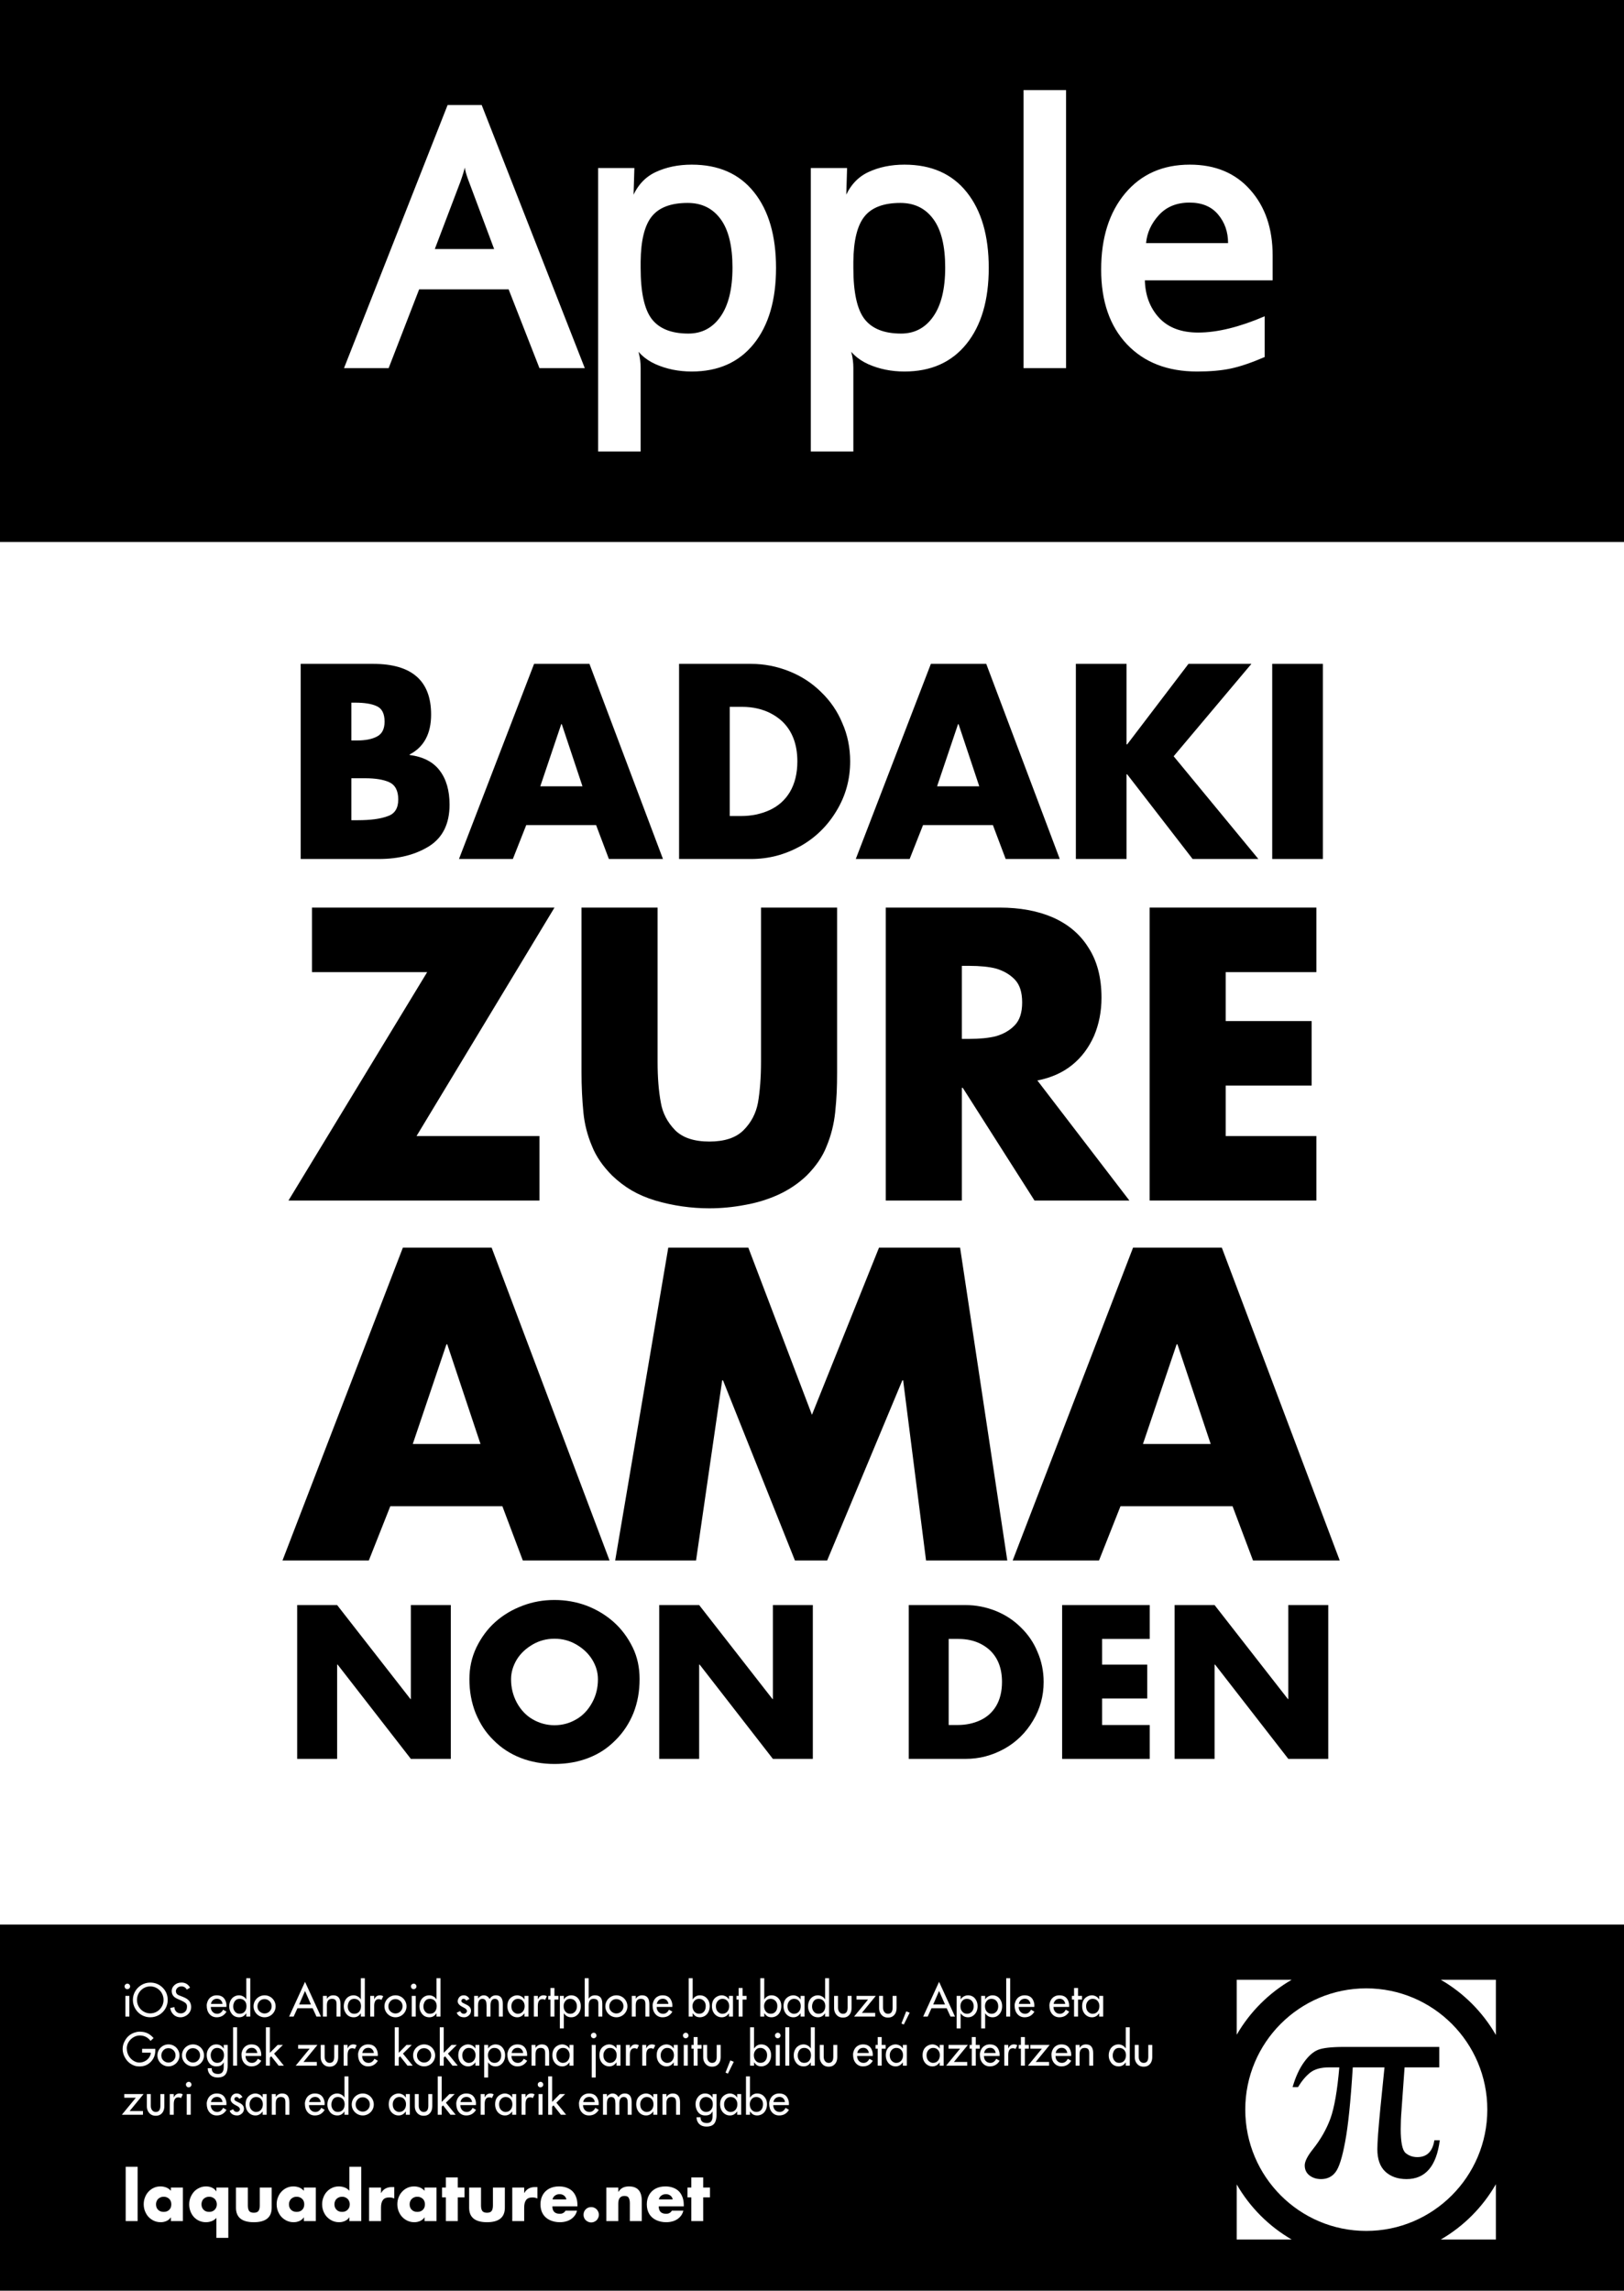
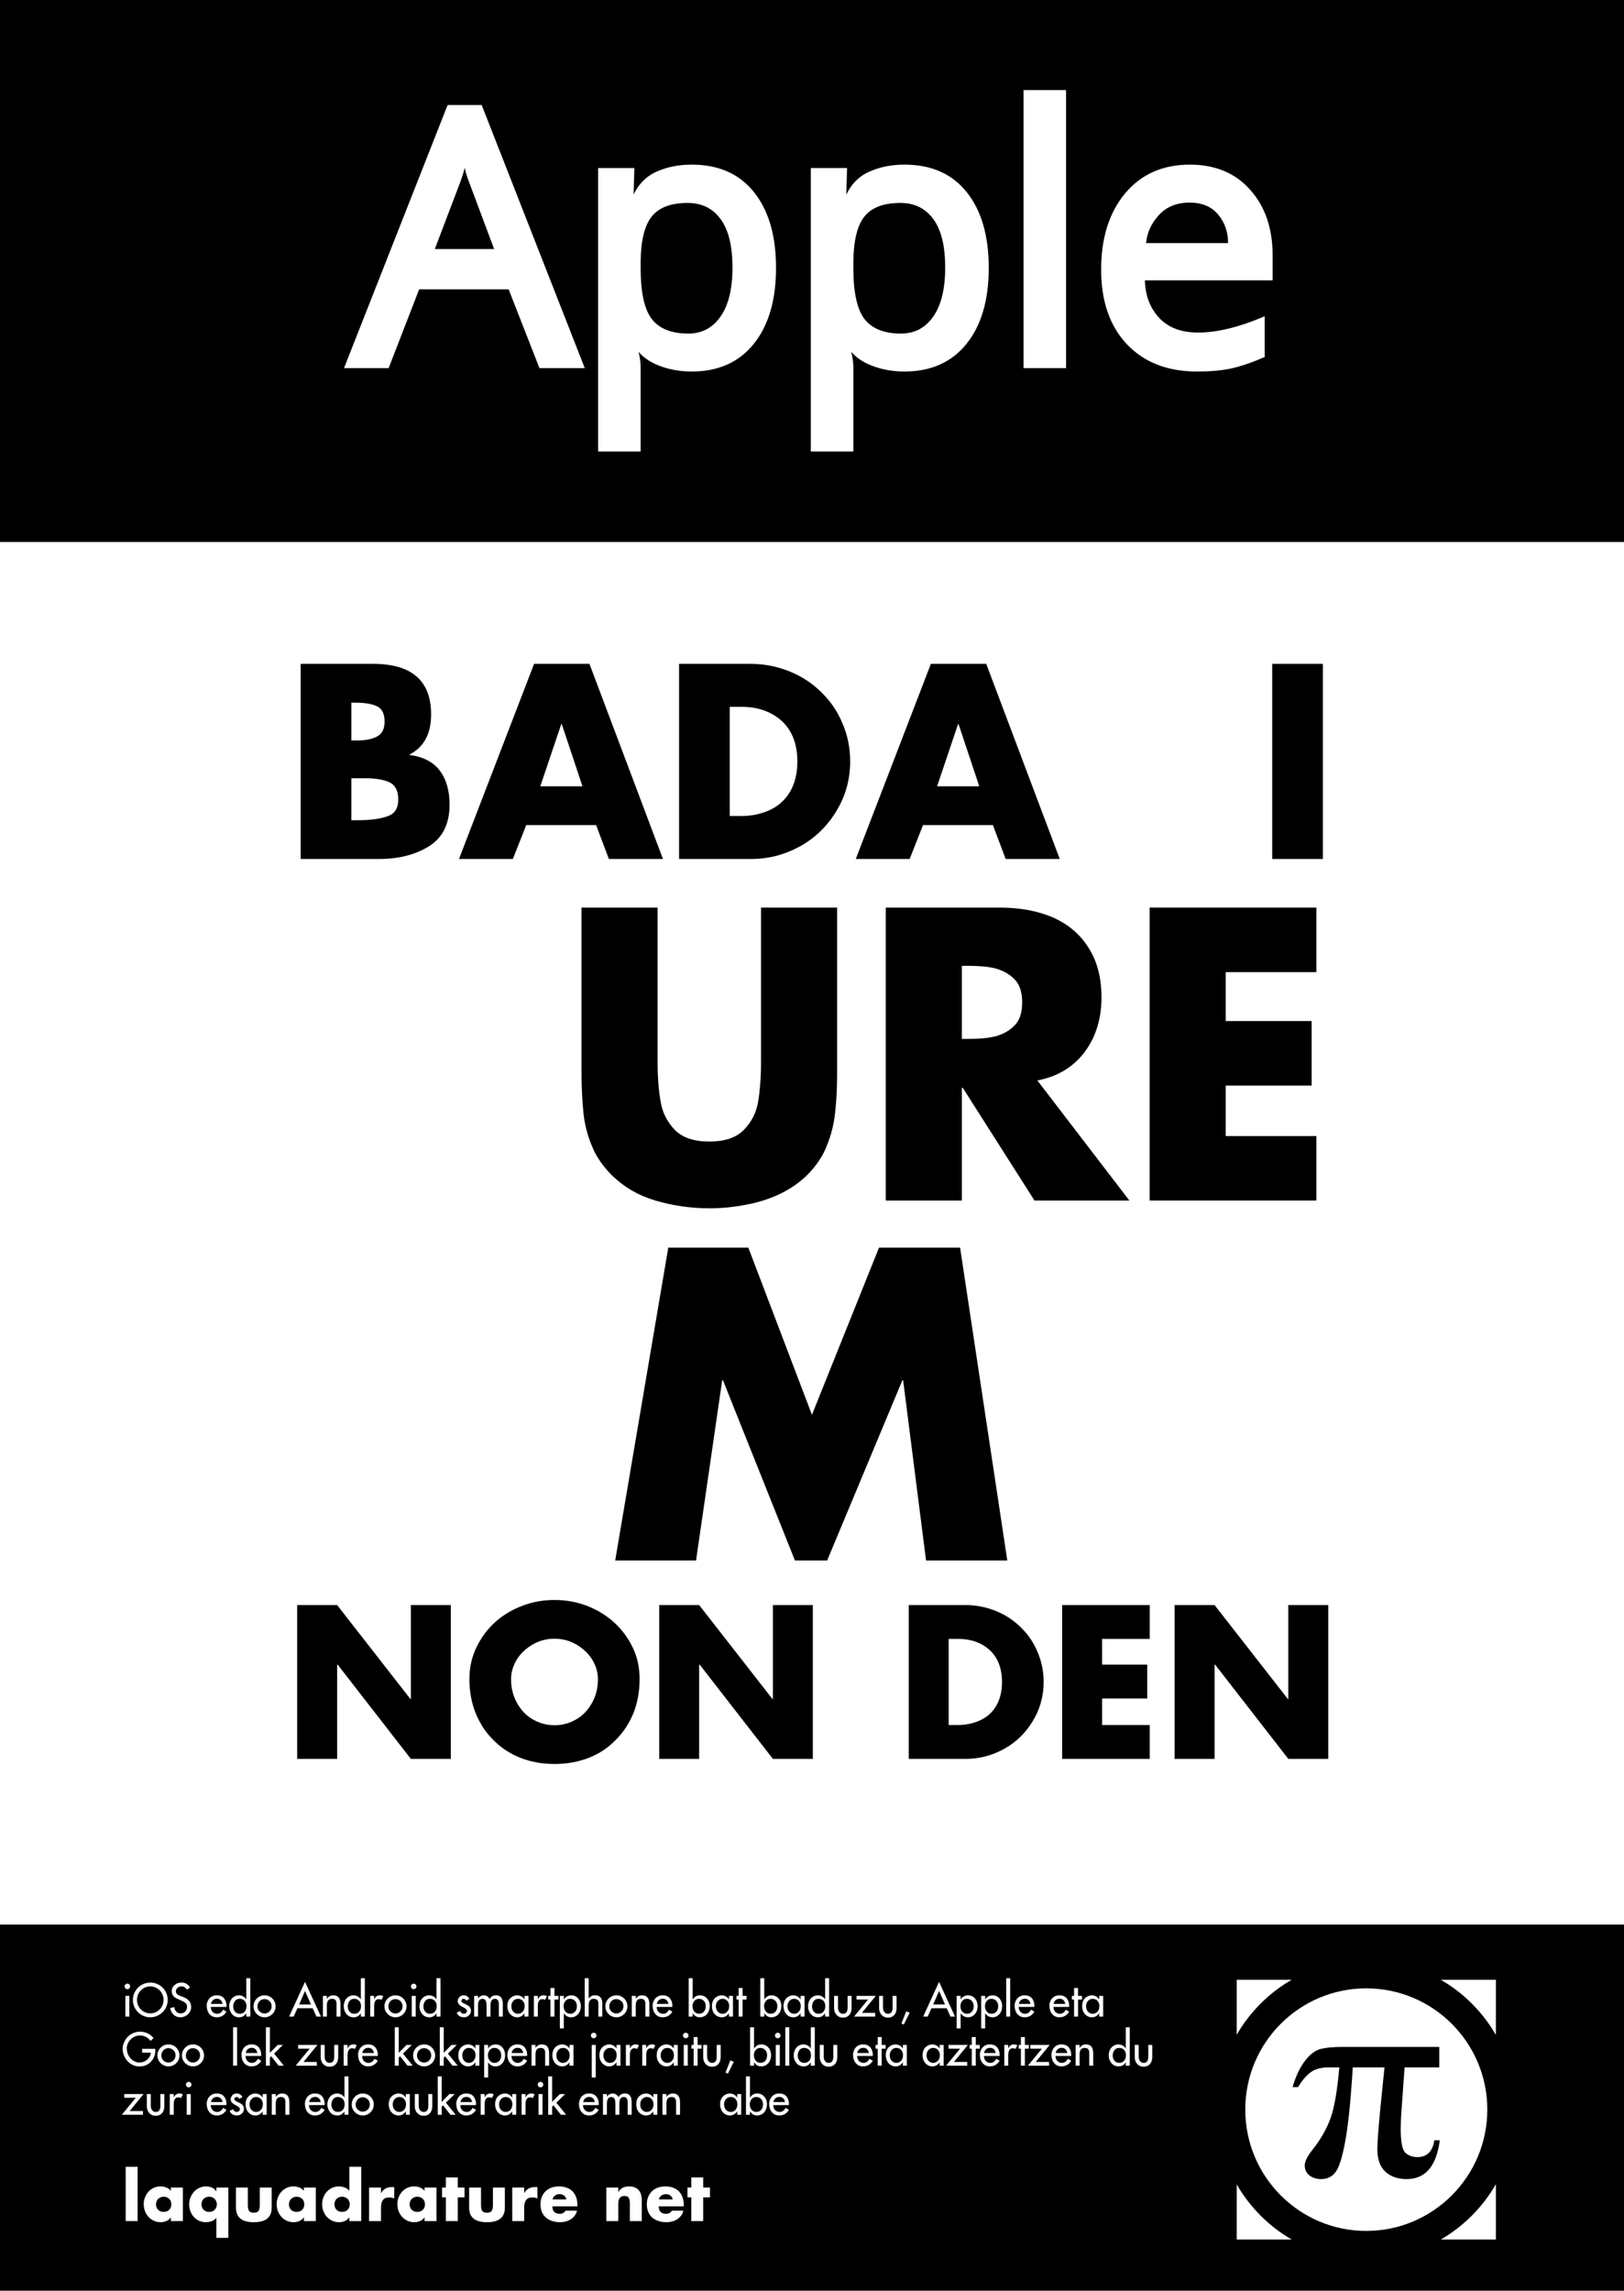
<svg xmlns="http://www.w3.org/2000/svg" xmlns:xlink="http://www.w3.org/1999/xlink" width="594pt" height="838.08pt" viewBox="0 0 594 838.08" version="1.1">
  <rect x="0" y="0" width="594" height="838.08" fill="#808080" stroke="none" />
  <defs>
    <g>
      <symbol overflow="visible" id="glyph0-0">
        <path style="stroke:none;" d="" />
      </symbol>
      <symbol overflow="visible" id="glyph0-1">
        <path style="stroke:none;" d="M 24.594 -29.531 L 24.594 -14.188 L 27 -14.188 C 31.594 -14.188 35.18 -14.664 37.766 -15.625 C 40.422 -16.457 41.75 -18.504 41.75 -21.766 C 41.75 -24.973 40.641 -27.086 38.422 -28.109 C 36.285 -29.055 33.383 -29.531 29.719 -29.531 Z M 34.672 0 L 6.062 0 L 6.062 -71.375 L 32.594 -71.375 C 46.707 -71.375 53.766 -65.195 53.766 -52.844 C 53.766 -49.289 53.098 -46.297 51.766 -43.859 C 50.441 -41.43 48.488 -39.555 45.906 -38.234 L 45.906 -38.047 C 50.863 -37.398 54.531 -35.504 56.906 -32.359 C 59.312 -29.211 60.516 -25.051 60.516 -19.875 C 60.516 -12.938 58.047 -7.883 53.109 -4.719 C 48.086 -1.57 41.941 0 34.672 0 Z M 24.594 -57.188 L 24.594 -43.359 L 26.719 -43.359 C 29.77 -43.359 32.188 -43.836 33.969 -44.797 C 35.82 -45.742 36.75 -47.562 36.75 -50.25 C 36.75 -53.207 35.766 -55.102 33.797 -55.938 C 32.004 -56.77 29.383 -57.188 25.938 -57.188 Z M 24.594 -57.188 " />
      </symbol>
      <symbol overflow="visible" id="glyph0-2">
        <path style="stroke:none;" d="M 49.781 -12.391 L 24.219 -12.391 L 19.328 0 L -0.375 0 L 27.094 -71.375 L 47.344 -71.375 L 74.234 0 L 54.453 0 Z M 44.797 -26.578 L 37.219 -49.328 L 37.031 -49.328 L 29.359 -26.578 Z M 44.797 -26.578 " />
      </symbol>
      <symbol overflow="visible" id="glyph0-3">
        <path style="stroke:none;" d="M 6.062 0 L 6.062 -71.375 L 32.359 -71.375 C 37.191 -71.375 41.875 -70.461 46.406 -68.641 C 50.844 -66.859 54.711 -64.332 58.016 -61.062 C 61.43 -57.77 64.02 -53.977 65.781 -49.688 C 66.738 -47.531 67.453 -45.289 67.922 -42.969 C 68.398 -40.645 68.641 -38.219 68.641 -35.688 C 68.641 -29.156 66.992 -23.16 63.703 -17.703 C 60.398 -12.16 55.992 -7.832 50.484 -4.719 C 47.617 -3.145 44.691 -1.961 41.703 -1.172 C 38.711 -0.391 35.598 0 32.359 0 Z M 24.594 -55.656 L 24.594 -15.719 L 28.797 -15.719 C 32.555 -15.719 36.023 -16.441 39.203 -17.891 C 42.379 -19.367 44.844 -21.57 46.594 -24.5 C 48.414 -27.582 49.328 -31.312 49.328 -35.688 C 49.328 -41.945 47.461 -46.848 43.734 -50.391 C 42.492 -51.523 41.117 -52.484 39.609 -53.266 C 38.098 -54.055 36.461 -54.648 34.703 -55.047 C 32.953 -55.453 31.047 -55.656 28.984 -55.656 Z M 24.594 -55.656 " />
      </symbol>
      <symbol overflow="visible" id="glyph0-4">
-         <path style="stroke:none;" d="M 24.828 -41.922 L 47.25 -71.375 L 70.266 -71.375 L 41.828 -37.578 L 72.812 0 L 48.766 0 L 24.828 -30.969 L 24.594 -30.969 L 24.594 0 L 6.062 0 L 6.062 -71.375 L 24.594 -71.375 L 24.594 -41.922 Z M 24.828 -41.922 " />
-       </symbol>
+         </symbol>
      <symbol overflow="visible" id="glyph0-5">
        <path style="stroke:none;" d="M 24.594 -71.375 L 24.594 0 L 6.062 0 L 6.062 -71.375 Z M 24.594 -71.375 " />
      </symbol>
      <symbol overflow="visible" id="glyph1-0">
        <path style="stroke:none;" d="" />
      </symbol>
      <symbol overflow="visible" id="glyph1-1">
-         <path style="stroke:none;" d="M 48.438 -23.594 L 93.406 -23.594 L 93.406 0 L 1.594 0 L 52.328 -83.547 L 10.203 -83.547 L 10.203 -107.156 L 98.891 -107.156 Z M 48.438 -23.594 " />
-       </symbol>
+         </symbol>
      <symbol overflow="visible" id="glyph1-2">
        <path style="stroke:none;" d="M 74.188 -107.156 L 102.016 -107.156 L 102.016 -46.906 C 102.016 -44.133 101.969 -41.688 101.875 -39.562 C 101.781 -37.426 101.594 -34.992 101.312 -32.266 C 100.852 -27.922 99.816 -23.805 98.203 -19.922 C 96.766 -16.172 94.312 -12.562 90.844 -9.094 C 87.883 -6.27 84.457 -3.957 80.562 -2.156 C 76.676 -0.395 72.609 0.852 68.359 1.594 C 64.004 2.426 59.656 2.844 55.312 2.844 C 48.602 2.844 42.008 1.895 35.531 0 C 32.344 -0.969 29.473 -2.191 26.922 -3.672 C 24.379 -5.16 22 -6.969 19.781 -9.094 C 16.312 -12.562 13.836 -16.172 12.359 -19.922 C 10.691 -23.848 9.648 -27.914 9.234 -32.125 C 8.766 -36.844 8.531 -41.77 8.531 -46.906 L 8.531 -107.156 L 36.359 -107.156 L 36.359 -50.734 C 36.359 -44.992 36.754 -40.02 37.547 -35.812 C 38.191 -32.02 39.926 -28.664 42.75 -25.75 C 45.52 -22.969 49.707 -21.578 55.312 -21.578 C 60.863 -21.578 65.023 -22.961 67.797 -25.734 C 70.578 -28.516 72.336 -31.875 73.078 -35.812 C 73.816 -40.156 74.188 -45.129 74.188 -50.734 Z M 74.188 -107.156 " />
      </symbol>
      <symbol overflow="visible" id="glyph1-3">
        <path style="stroke:none;" d="M 64.547 -43.922 L 98.203 0 L 63.5 0 L 37.266 -41.219 L 36.922 -41.219 L 36.922 0 L 9.094 0 L 9.094 -107.156 L 50.734 -107.156 C 58.129 -107.156 64.582 -105.973 70.094 -103.609 C 75.781 -101.109 80.129 -97.453 83.141 -92.641 C 86.379 -87.734 88 -81.582 88 -74.188 C 88 -69.188 87.094 -64.535 85.281 -60.234 C 83.344 -55.891 80.688 -52.352 77.312 -49.625 C 73.844 -46.801 69.586 -44.898 64.547 -43.922 Z M 36.922 -85.844 L 36.922 -59.125 L 39.625 -59.125 C 43.469 -59.125 46.707 -59.445 49.344 -60.094 C 52.207 -60.926 54.52 -62.27 56.281 -64.125 C 58.082 -65.977 58.984 -68.754 58.984 -72.453 C 58.984 -76.203 58.082 -79 56.281 -80.844 C 54.52 -82.695 52.207 -84.039 49.344 -84.875 C 46.801 -85.52 43.562 -85.844 39.625 -85.844 Z M 36.922 -85.844 " />
      </symbol>
      <symbol overflow="visible" id="glyph1-4">
        <path style="stroke:none;" d="M 70.094 -83.547 L 36.922 -83.547 L 36.922 -65.656 L 68.359 -65.656 L 68.359 -42.047 L 36.922 -42.047 L 36.922 -23.594 L 70.094 -23.594 L 70.094 0 L 9.094 0 L 9.094 -107.156 L 70.094 -107.156 Z M 70.094 -83.547 " />
      </symbol>
      <symbol overflow="visible" id="glyph2-0">
        <path style="stroke:none;" d="" />
      </symbol>
      <symbol overflow="visible" id="glyph2-1">
-         <path style="stroke:none;" d="M 79.828 -19.859 L 38.844 -19.859 L 30.984 0 L -0.594 0 L 43.438 -114.438 L 75.906 -114.438 L 119.031 0 L 87.312 0 Z M 71.828 -42.625 L 59.672 -79.078 L 59.375 -79.078 L 47.062 -42.625 Z M 71.828 -42.625 " />
-       </symbol>
+         </symbol>
      <symbol overflow="visible" id="glyph2-2">
        <path style="stroke:none;" d="M 2.891 0 L 22.312 -114.438 L 51.594 -114.438 L 74.859 -53.297 L 99.391 -114.438 L 129.047 -114.438 L 146.312 0 L 116.594 0 L 108.219 -65.891 L 107.922 -65.891 L 80.422 0 L 68.641 0 L 42.328 -65.891 L 42.031 -65.891 L 32.469 0 Z M 2.891 0 " />
      </symbol>
      <symbol overflow="visible" id="glyph3-0">
        <path style="stroke:none;" d="" />
      </symbol>
      <symbol overflow="visible" id="glyph3-1">
        <path style="stroke:none;" d="M 4.781 0 L 4.781 -56.266 L 19.391 -56.266 L 46.219 -21.875 L 46.359 -21.875 L 46.359 -56.266 L 60.969 -56.266 L 60.969 0 L 46.359 0 L 19.578 -34.484 L 19.391 -34.484 L 19.391 0 Z M 4.781 0 " />
      </symbol>
      <symbol overflow="visible" id="glyph3-2">
        <path style="stroke:none;" d="M 33.062 -58.125 C 37.164 -58.125 41.078 -57.43 44.797 -56.047 C 48.586 -54.586 51.914 -52.57 54.781 -50 C 57.594 -47.477 59.891 -44.395 61.672 -40.75 C 63.348 -37.32 64.188 -33.469 64.188 -29.188 C 64.188 -24.695 63.441 -20.566 61.953 -16.797 C 60.398 -12.961 58.211 -9.648 55.391 -6.859 C 53.891 -5.348 52.336 -4.066 50.734 -3.016 C 49.129 -1.973 47.391 -1.086 45.516 -0.359 C 41.754 1.117 37.602 1.859 33.062 1.859 C 28.582 1.859 24.453 1.117 20.672 -0.359 C 16.828 -1.867 13.52 -4.035 10.75 -6.859 C 9.363 -8.211 8.141 -9.688 7.078 -11.281 C 6.023 -12.875 5.062 -14.711 4.188 -16.797 C 2.688 -20.609 1.938 -24.738 1.938 -29.188 C 1.938 -31.207 2.145 -33.188 2.562 -35.125 C 2.988 -37.07 3.629 -38.945 4.484 -40.75 C 6.285 -44.438 8.566 -47.52 11.328 -50 C 14.223 -52.602 17.594 -54.617 21.438 -56.047 C 25.051 -57.43 28.926 -58.125 33.062 -58.125 Z M 33.062 -43.953 C 30.188 -43.953 27.547 -43.258 25.141 -41.875 C 22.617 -40.414 20.676 -38.594 19.312 -36.406 C 17.883 -34.031 17.172 -31.602 17.172 -29.125 C 17.172 -26.031 17.883 -23.16 19.312 -20.516 C 20.77 -17.867 22.691 -15.852 25.078 -14.469 C 27.578 -13.031 30.238 -12.312 33.062 -12.312 C 35.926 -12.312 38.582 -13.031 41.031 -14.469 C 43.414 -15.832 45.336 -17.848 46.797 -20.516 C 48.234 -23.086 48.953 -25.957 48.953 -29.125 C 48.953 -31.676 48.234 -34.102 46.797 -36.406 C 45.41 -38.613 43.469 -40.438 40.969 -41.875 C 38.582 -43.258 35.945 -43.953 33.062 -43.953 Z M 33.062 -43.953 " />
      </symbol>
      <symbol overflow="visible" id="glyph3-3">
        <path style="stroke:none;" d="" />
      </symbol>
      <symbol overflow="visible" id="glyph3-4">
        <path style="stroke:none;" d="M 4.781 0 L 4.781 -56.266 L 25.516 -56.266 C 29.328 -56.266 33.02 -55.551 36.594 -54.125 C 40.094 -52.719 43.141 -50.723 45.734 -48.141 C 48.43 -45.547 50.473 -42.555 51.859 -39.172 C 52.609 -37.473 53.172 -35.707 53.547 -33.875 C 53.93 -32.039 54.125 -30.129 54.125 -28.141 C 54.125 -22.984 52.82 -18.254 50.219 -13.953 C 47.625 -9.586 44.148 -6.176 39.797 -3.719 C 37.535 -2.477 35.227 -1.547 32.875 -0.922 C 30.52 -0.305 28.066 0 25.516 0 Z M 19.391 -43.875 L 19.391 -12.391 L 22.703 -12.391 C 25.672 -12.391 28.406 -12.961 30.906 -14.109 C 33.406 -15.273 35.348 -17.008 36.734 -19.312 C 38.172 -21.738 38.891 -24.68 38.891 -28.141 C 38.891 -33.066 37.422 -36.926 34.484 -39.719 C 33.504 -40.625 32.422 -41.383 31.234 -42 C 30.047 -42.625 28.758 -43.094 27.375 -43.406 C 25.988 -43.719 24.477 -43.875 22.844 -43.875 Z M 19.391 -43.875 " />
      </symbol>
      <symbol overflow="visible" id="glyph3-5">
        <path style="stroke:none;" d="M 36.812 -43.875 L 19.391 -43.875 L 19.391 -34.484 L 35.906 -34.484 L 35.906 -22.094 L 19.391 -22.094 L 19.391 -12.391 L 36.812 -12.391 L 36.812 0 L 4.781 0 L 4.781 -56.266 L 36.812 -56.266 Z M 36.812 -43.875 " />
      </symbol>
      <symbol overflow="visible" id="glyph5-0">
        <path style="stroke:none;" d="" />
      </symbol>
      <symbol overflow="visible" id="glyph5-1">
        <path style="stroke:none;" d="M 5.797 -19.875 L 5.797 0 L 1.438 0 L 1.438 -19.875 Z M 5.797 -19.875 " />
      </symbol>
      <symbol overflow="visible" id="glyph5-2">
        <path style="stroke:none;" d="M 7.859 -8.906 C 7.254 -8.906 6.758 -8.773 6.375 -8.516 C 5.926 -8.273 5.598 -7.941 5.391 -7.516 C 5.16 -7.098 5.047 -6.633 5.047 -6.125 C 5.047 -5.312 5.297 -4.656 5.797 -4.156 C 6.297 -3.633 6.984 -3.375 7.859 -3.375 C 8.723 -3.375 9.406 -3.633 9.906 -4.156 C 10.395 -4.645 10.641 -5.301 10.641 -6.125 C 10.641 -6.633 10.535 -7.098 10.328 -7.516 C 10.098 -7.953 9.77 -8.285 9.344 -8.516 C 8.945 -8.773 8.453 -8.906 7.859 -8.906 Z M 14.875 -12.281 L 14.875 0 L 10.5 0 L 10.5 -1.375 L 10.469 -1.375 C 10.113 -0.812 9.594 -0.367 8.906 -0.047 C 8.227 0.254 7.508 0.406 6.75 0.406 C 5.57 0.406 4.508 0.102 3.562 -0.5 C 2.602 -1.094 1.863 -1.895 1.344 -2.906 C 0.812 -3.914 0.547 -4.992 0.547 -6.141 C 0.547 -7.047 0.695 -7.879 1 -8.641 C 1.301 -9.453 1.727 -10.156 2.281 -10.75 C 2.844 -11.363 3.492 -11.836 4.234 -12.172 C 4.973 -12.516 5.797 -12.688 6.703 -12.688 C 7.422 -12.688 8.133 -12.551 8.844 -12.281 C 9.508 -12 10.062 -11.598 10.5 -11.078 L 10.5 -12.281 Z M 14.875 -12.281 " />
      </symbol>
      <symbol overflow="visible" id="glyph5-3">
        <path style="stroke:none;" d="M 15.031 -12.281 L 15.031 6.125 L 10.672 6.125 L 10.672 -1.172 C 10.234 -0.66 9.676 -0.27 9 0 C 8.301 0.27 7.594 0.406 6.875 0.406 C 5.988 0.406 5.164 0.238 4.406 -0.094 C 3.664 -0.414 3.008 -0.883 2.438 -1.5 C 1.895 -2.094 1.473 -2.797 1.172 -3.609 C 0.867 -4.398 0.719 -5.227 0.719 -6.094 C 0.719 -6.969 0.867 -7.801 1.172 -8.594 C 1.484 -9.383 1.914 -10.098 2.469 -10.734 C 3.031 -11.348 3.691 -11.82 4.453 -12.156 C 5.16 -12.508 5.984 -12.688 6.922 -12.688 C 7.297 -12.688 7.66 -12.648 8.016 -12.578 C 8.379 -12.504 8.727 -12.391 9.062 -12.234 C 9.738 -11.93 10.258 -11.484 10.625 -10.891 L 10.672 -10.891 L 10.672 -12.281 Z M 8.016 -8.906 C 7.441 -8.906 6.945 -8.773 6.531 -8.516 C 6.102 -8.285 5.773 -7.953 5.547 -7.516 C 5.328 -7.078 5.219 -6.613 5.219 -6.125 C 5.219 -5.332 5.473 -4.676 5.984 -4.156 C 6.484 -3.633 7.16 -3.375 8.016 -3.375 C 8.867 -3.375 9.547 -3.633 10.047 -4.156 C 10.566 -4.676 10.828 -5.332 10.828 -6.125 C 10.828 -6.613 10.711 -7.078 10.484 -7.516 C 10.273 -7.941 9.945 -8.273 9.5 -8.516 C 9.094 -8.773 8.598 -8.906 8.016 -8.906 Z M 8.016 -8.906 " />
      </symbol>
      <symbol overflow="visible" id="glyph5-4">
        <path style="stroke:none;" d="M 1.375 -12.281 L 5.719 -12.281 L 5.719 -5.719 C 5.719 -4.852 5.867 -4.191 6.172 -3.734 C 6.484 -3.285 7.062 -3.062 7.906 -3.062 C 8.738 -3.062 9.305 -3.281 9.609 -3.719 C 9.922 -4.164 10.078 -4.832 10.078 -5.719 L 10.078 -12.281 L 14.438 -12.281 L 14.438 -4.891 C 14.438 -1.359 12.258 0.406 7.906 0.406 C 3.551 0.406 1.375 -1.359 1.375 -4.891 Z M 1.375 -12.281 " />
      </symbol>
      <symbol overflow="visible" id="glyph5-5">
        <path style="stroke:none;" d="M 10.672 0 L 10.672 -1.375 L 10.625 -1.375 C 10.281 -0.812 9.758 -0.367 9.062 -0.047 C 8.406 0.254 7.691 0.406 6.922 0.406 C 5.742 0.406 4.68 0.102 3.734 -0.5 C 3.223 -0.832 2.785 -1.191 2.422 -1.578 C 2.066 -1.973 1.758 -2.414 1.5 -2.906 C 0.977 -3.914 0.719 -4.992 0.719 -6.141 C 0.719 -7.016 0.867 -7.848 1.172 -8.641 C 1.453 -9.43 1.875 -10.133 2.438 -10.75 C 3 -11.363 3.656 -11.836 4.406 -12.172 C 5.133 -12.516 5.957 -12.688 6.875 -12.688 C 7.582 -12.688 8.289 -12.551 9 -12.281 C 9.688 -12.02 10.242 -11.617 10.672 -11.078 L 10.672 -19.875 L 15.031 -19.875 L 15.031 0 Z M 8.016 -8.906 C 7.441 -8.906 6.945 -8.773 6.531 -8.516 C 6.102 -8.285 5.773 -7.953 5.547 -7.516 C 5.328 -7.078 5.219 -6.613 5.219 -6.125 C 5.219 -5.332 5.473 -4.676 5.984 -4.156 C 6.484 -3.633 7.16 -3.375 8.016 -3.375 C 8.867 -3.375 9.547 -3.633 10.047 -4.156 C 10.566 -4.676 10.828 -5.332 10.828 -6.125 C 10.828 -6.613 10.711 -7.078 10.484 -7.516 C 10.273 -7.941 9.945 -8.273 9.5 -8.516 C 9.094 -8.773 8.598 -8.906 8.016 -8.906 Z M 8.016 -8.906 " />
      </symbol>
      <symbol overflow="visible" id="glyph5-6">
        <path style="stroke:none;" d="M 5.797 -12.281 L 5.797 -10.281 L 5.844 -10.281 C 6.645 -11.727 7.969 -12.453 9.812 -12.453 L 10.641 -12.453 L 10.641 -8.266 C 10.129 -8.523 9.52 -8.656 8.812 -8.656 C 7.707 -8.656 6.926 -8.328 6.469 -7.672 C 6.02 -7.055 5.797 -6.148 5.797 -4.953 L 5.797 0 L 1.438 0 L 1.438 -12.281 Z M 5.797 -12.281 " />
      </symbol>
      <symbol overflow="visible" id="glyph5-7">
        <path style="stroke:none;" d="M 6.188 -8.688 L 6.188 0 L 1.844 0 L 1.844 -8.688 L 0.438 -8.688 L 0.438 -12.281 L 1.844 -12.281 L 1.844 -15.969 L 6.188 -15.969 L 6.188 -12.281 L 8.656 -12.281 L 8.656 -8.688 Z M 6.188 -8.688 " />
      </symbol>
      <symbol overflow="visible" id="glyph5-8">
        <path style="stroke:none;" d="M 4.953 -7.922 L 10 -7.922 C 9.906 -8.504 9.617 -8.977 9.141 -9.344 C 8.691 -9.688 8.156 -9.859 7.531 -9.859 C 6.883 -9.859 6.332 -9.691 5.875 -9.359 C 5.375 -9.016 5.066 -8.535 4.953 -7.922 Z M 14.047 -5.875 L 14.047 -5.406 L 4.891 -5.406 C 4.891 -3.582 5.797 -2.672 7.609 -2.672 C 8.547 -2.672 9.238 -3.051 9.688 -3.812 L 13.891 -3.812 C 13.672 -2.883 13.242 -2.102 12.609 -1.469 C 12.016 -0.844 11.273 -0.367 10.391 -0.047 C 9.535 0.254 8.613 0.406 7.625 0.406 C 6.289 0.406 5.07 0.148 3.969 -0.359 C 2.863 -0.879 2.02 -1.617 1.438 -2.578 C 0.832 -3.578 0.531 -4.758 0.531 -6.125 C 0.531 -7.438 0.816 -8.602 1.391 -9.625 C 1.973 -10.625 2.77 -11.383 3.781 -11.906 C 4.801 -12.426 5.984 -12.688 7.328 -12.688 C 8.379 -12.688 9.328 -12.523 10.172 -12.203 C 11.004 -11.898 11.707 -11.457 12.281 -10.875 C 12.844 -10.289 13.281 -9.566 13.594 -8.703 C 13.895 -7.898 14.047 -6.957 14.047 -5.875 Z M 14.047 -5.875 " />
      </symbol>
      <symbol overflow="visible" id="glyph5-9">
-         <path style="stroke:none;" d="M 4.109 -5.125 C 4.629 -5.125 5.102 -5 5.531 -4.75 C 5.969 -4.5 6.301 -4.16 6.531 -3.734 C 6.789 -3.328 6.922 -2.859 6.922 -2.328 C 6.922 -1.797 6.789 -1.32 6.531 -0.906 C 6.301 -0.469 5.969 -0.133 5.531 0.094 C 5.113 0.352 4.641 0.484 4.109 0.484 C 3.598 0.484 3.133 0.352 2.719 0.094 C 2.281 -0.133 1.938 -0.469 1.688 -0.906 C 1.445 -1.332 1.328 -1.805 1.328 -2.328 C 1.328 -3.109 1.594 -3.77 2.125 -4.312 C 2.664 -4.852 3.328 -5.125 4.109 -5.125 Z M 4.109 -5.125 " />
-       </symbol>
+         </symbol>
      <symbol overflow="visible" id="glyph5-10">
        <path style="stroke:none;" d="M 5.797 -12.281 L 5.797 -10.688 L 5.844 -10.688 C 6.312 -11.406 6.859 -11.922 7.484 -12.234 C 8.109 -12.535 8.867 -12.688 9.766 -12.688 C 10.816 -12.688 11.695 -12.477 12.406 -12.062 C 13.094 -11.633 13.594 -11.047 13.906 -10.297 C 14.227 -9.516 14.391 -8.609 14.391 -7.578 L 14.391 0 L 10.031 0 L 10.031 -6.562 C 10.031 -7.352 9.898 -7.988 9.641 -8.469 C 9.41 -8.957 8.883 -9.203 8.062 -9.203 C 6.551 -9.203 5.797 -8.258 5.797 -6.375 L 5.797 0 L 1.438 0 L 1.438 -12.281 Z M 5.797 -12.281 " />
      </symbol>
      <symbol overflow="visible" id="glyph4-0">
        <path style="stroke:none;" d="M 2.051 -12.047 C 2.332 -12.047 2.57 -11.945 2.762 -11.742 C 2.953 -11.539 3.051 -11.297 3.051 -11.012 C 3.051 -10.734 2.949 -10.5 2.742 -10.312 C 2.539 -10.121 2.297 -10.027 2.02 -10.027 C 1.73 -10.027 1.492 -10.129 1.309 -10.332 C 1.125 -10.531 1.031 -10.781 1.031 -11.074 C 1.031 -11.34 1.137 -11.566 1.344 -11.758 C 1.551 -11.949 1.785 -12.047 2.051 -12.047 Z M 1.324 -7.574 L 2.781 -7.574 L 2.781 0 L 1.324 0 Z M 1.324 -7.574 " />
      </symbol>
      <symbol overflow="visible" id="glyph4-1">
        <path style="stroke:none;" d="M 6.684 -11.043 C 5.809 -11.043 4.996 -10.824 4.258 -10.391 C 3.516 -9.953 2.926 -9.352 2.488 -8.59 C 2.047 -7.824 1.828 -6.988 1.828 -6.086 C 1.828 -5.199 2.043 -4.379 2.473 -3.629 C 2.898 -2.883 3.492 -2.285 4.25 -1.836 C 5.004 -1.391 5.816 -1.168 6.684 -1.168 C 7.559 -1.168 8.363 -1.387 9.109 -1.824 C 9.852 -2.266 10.445 -2.863 10.887 -3.625 C 11.328 -4.387 11.547 -5.207 11.547 -6.086 C 11.547 -6.969 11.336 -7.789 10.91 -8.555 C 10.484 -9.316 9.895 -9.922 9.141 -10.371 C 8.387 -10.82 7.566 -11.043 6.684 -11.043 Z M 6.684 -12.43 C 8.457 -12.43 9.961 -11.816 11.203 -10.586 C 12.441 -9.355 13.062 -7.855 13.062 -6.086 C 13.062 -4.945 12.781 -3.891 12.219 -2.922 C 11.656 -1.949 10.883 -1.18 9.895 -0.602 C 8.906 -0.027 7.836 0.262 6.684 0.262 C 5.543 0.262 4.488 -0.02 3.516 -0.582 C 2.543 -1.145 1.77 -1.922 1.191 -2.91 C 0.613 -3.898 0.324 -4.957 0.324 -6.086 C 0.324 -7.227 0.605 -8.281 1.176 -9.254 C 1.742 -10.227 2.52 -11 3.508 -11.578 C 4.48 -12.148 5.539 -12.43 6.684 -12.43 Z M 6.684 -12.43 " />
      </symbol>
      <symbol overflow="visible" id="glyph4-2">
        <path style="stroke:none;" d="M 6.59 -9.871 C 6.133 -10.652 5.473 -11.043 4.605 -11.043 C 3.836 -11.043 3.254 -10.746 2.855 -10.145 C 2.676 -9.879 2.586 -9.617 2.586 -9.363 C 2.586 -8.594 2.98 -8.055 3.777 -7.75 L 5.164 -7.211 C 6.578 -6.668 7.473 -5.945 7.852 -5.055 C 8.066 -4.543 8.176 -4.027 8.176 -3.508 C 8.176 -2.742 7.961 -2.051 7.527 -1.438 C 7.098 -0.828 6.523 -0.367 5.801 -0.062 C 5.297 0.152 4.805 0.262 4.328 0.262 C 2.977 0.262 1.93 -0.285 1.184 -1.371 C 0.82 -1.898 0.605 -2.492 0.535 -3.152 L 2.051 -3.477 C 2.051 -2.992 2.172 -2.566 2.422 -2.191 C 2.871 -1.508 3.535 -1.168 4.406 -1.168 C 4.988 -1.168 5.492 -1.359 5.918 -1.742 C 6.34 -2.125 6.574 -2.605 6.621 -3.184 L 6.652 -3.586 C 6.699 -4.188 6.484 -4.672 6.008 -5.047 C 5.629 -5.34 5.062 -5.648 4.305 -5.977 C 3.41 -6.359 2.82 -6.637 2.539 -6.805 C 1.555 -7.387 1.062 -8.25 1.062 -9.395 C 1.062 -10.168 1.383 -10.855 2.02 -11.461 C 2.711 -12.117 3.594 -12.445 4.668 -12.445 C 6.031 -12.445 7.07 -11.828 7.781 -10.594 Z M 6.59 -9.871 " />
      </symbol>
      <symbol overflow="visible" id="glyph4-3">
        <path style="stroke:none;" d="" />
      </symbol>
      <symbol overflow="visible" id="glyph4-4">
        <path style="stroke:none;" d="M 6.395 -2.523 L 7.637 -1.797 C 6.809 -0.426 5.617 0.262 4.066 0.262 C 2.965 0.262 2.074 -0.141 1.395 -0.938 C 0.734 -1.715 0.402 -2.758 0.402 -4.066 C 0.402 -4.531 0.5 -5.016 0.703 -5.527 C 1.07 -6.465 1.688 -7.121 2.555 -7.488 C 3.012 -7.684 3.516 -7.781 4.066 -7.781 C 5.656 -7.781 6.723 -7.113 7.27 -5.777 C 7.527 -5.152 7.645 -4.555 7.621 -3.988 L 7.605 -3.539 L 1.891 -3.539 C 1.891 -2.824 2.098 -2.23 2.516 -1.758 C 2.957 -1.266 3.527 -1.016 4.234 -1.016 C 5.164 -1.016 5.883 -1.52 6.395 -2.523 Z M 6.188 -4.637 C 6.109 -5.191 5.895 -5.641 5.551 -5.984 C 5.184 -6.348 4.723 -6.527 4.172 -6.527 C 3.582 -6.527 3.09 -6.359 2.695 -6.02 C 2.301 -5.68 2.055 -5.219 1.953 -4.637 Z M 6.188 -4.637 " />
      </symbol>
      <symbol overflow="visible" id="glyph4-5">
        <path style="stroke:none;" d="M 6.652 -14.031 L 8.105 -14.031 L 8.105 0 L 6.652 0 L 6.652 -1.23 C 5.996 -0.238 5.133 0.262 4.066 0.262 C 2.879 0.262 1.953 -0.184 1.285 -1.07 C 0.695 -1.855 0.402 -2.734 0.402 -3.711 C 0.402 -4.477 0.551 -5.164 0.844 -5.777 C 1.168 -6.461 1.641 -6.977 2.254 -7.324 C 2.797 -7.629 3.379 -7.781 4.004 -7.781 C 4.523 -7.781 5.039 -7.637 5.543 -7.355 C 6.047 -7.07 6.418 -6.703 6.652 -6.25 Z M 6.715 -3.746 C 6.715 -4.875 6.324 -5.676 5.543 -6.148 C 5.156 -6.379 4.723 -6.496 4.234 -6.496 C 3.23 -6.496 2.523 -6.004 2.121 -5.02 C 1.945 -4.602 1.859 -4.164 1.859 -3.711 C 1.859 -2.781 2.184 -2.043 2.828 -1.488 C 3.188 -1.184 3.645 -1.031 4.203 -1.031 C 5.285 -1.031 6.031 -1.504 6.449 -2.445 C 6.625 -2.848 6.715 -3.281 6.715 -3.746 Z M 6.715 -3.746 " />
      </symbol>
      <symbol overflow="visible" id="glyph4-6">
        <path style="stroke:none;" d="M 4.359 -6.395 C 3.371 -6.395 2.621 -5.953 2.113 -5.078 C 1.875 -4.668 1.758 -4.223 1.758 -3.746 C 1.758 -2.746 2.191 -1.996 3.059 -1.488 C 3.465 -1.254 3.898 -1.137 4.359 -1.137 C 5.07 -1.137 5.676 -1.391 6.184 -1.902 C 6.691 -2.418 6.945 -3.031 6.945 -3.746 C 6.945 -4.754 6.516 -5.52 5.652 -6.039 C 5.262 -6.273 4.832 -6.395 4.359 -6.395 Z M 4.359 -7.781 C 5.086 -7.781 5.754 -7.605 6.375 -7.254 C 6.992 -6.898 7.48 -6.41 7.848 -5.785 C 8.211 -5.16 8.395 -4.48 8.395 -3.746 C 8.395 -3.031 8.215 -2.363 7.855 -1.75 C 7.496 -1.137 7.004 -0.645 6.387 -0.285 C 5.766 0.078 5.09 0.262 4.359 0.262 C 3.645 0.262 2.973 0.082 2.348 -0.281 C 1.723 -0.641 1.23 -1.129 0.867 -1.746 C 0.504 -2.363 0.324 -3.031 0.324 -3.746 C 0.324 -4.477 0.5 -5.148 0.859 -5.766 C 1.215 -6.383 1.715 -6.875 2.348 -7.246 C 2.969 -7.602 3.641 -7.781 4.359 -7.781 Z M 4.359 -7.781 " />
      </symbol>
      <symbol overflow="visible" id="glyph4-7">
        <path style="stroke:none;" d="M 5.684 -12.707 L 11.508 0 L 9.871 0 L 8.473 -3.051 L 2.91 -3.051 L 1.52 0 L -0.133 0 Z M 5.684 -9.363 L 3.539 -4.438 L 7.852 -4.438 Z M 5.684 -9.363 " />
      </symbol>
      <symbol overflow="visible" id="glyph4-8">
        <path style="stroke:none;" d="M 1.016 -7.574 L 2.461 -7.574 L 2.461 -6.496 C 3.016 -7.352 3.797 -7.781 4.801 -7.781 C 6.562 -7.781 7.441 -6.699 7.441 -4.539 L 7.441 0 L 5.992 0 L 5.992 -4.57 C 5.992 -5.219 5.879 -5.688 5.652 -5.984 C 5.395 -6.324 4.953 -6.496 4.328 -6.496 C 3.082 -6.496 2.461 -5.711 2.461 -4.137 L 2.461 0 L 1.016 0 Z M 1.016 -7.574 " />
      </symbol>
      <symbol overflow="visible" id="glyph4-9">
        <path style="stroke:none;" d="M 2.555 -7.574 L 2.555 -6.281 C 3 -7.281 3.695 -7.781 4.637 -7.781 C 5.117 -7.781 5.527 -7.668 5.863 -7.441 L 5.203 -6.086 C 4.961 -6.281 4.637 -6.379 4.234 -6.379 C 3.113 -6.379 2.555 -5.535 2.555 -3.848 L 2.555 0 L 1.105 0 L 1.105 -7.574 Z M 2.555 -7.574 " />
      </symbol>
      <symbol overflow="visible" id="glyph4-10">
        <path style="stroke:none;" d="M 4.035 -5.832 C 3.816 -6.273 3.488 -6.496 3.051 -6.496 C 2.824 -6.496 2.641 -6.422 2.496 -6.273 C 2.352 -6.129 2.277 -5.941 2.277 -5.715 C 2.277 -5.414 2.504 -5.156 2.957 -4.934 L 4.227 -4.312 C 5.27 -3.797 5.793 -3.086 5.793 -2.184 C 5.793 -1.301 5.383 -0.605 4.555 -0.094 C 4.172 0.141 3.758 0.262 3.312 0.262 C 1.934 0.262 1.02 -0.301 0.566 -1.418 L 1.828 -2.02 C 2.113 -1.352 2.566 -1.016 3.184 -1.016 C 3.453 -1.016 3.695 -1.102 3.914 -1.273 C 4.133 -1.445 4.27 -1.66 4.328 -1.922 C 4.328 -2.312 4.133 -2.648 3.746 -2.934 C 3.582 -3.055 3.391 -3.168 3.176 -3.277 L 2.617 -3.57 C 1.488 -4.16 0.922 -4.844 0.922 -5.621 C 0.922 -5.945 1.016 -6.285 1.207 -6.637 C 1.617 -7.398 2.266 -7.781 3.152 -7.781 C 4.051 -7.781 4.746 -7.34 5.234 -6.457 Z M 4.035 -5.832 " />
      </symbol>
      <symbol overflow="visible" id="glyph4-11">
        <path style="stroke:none;" d="M 2.387 -7.574 L 2.387 -6.621 L 2.422 -6.621 C 2.605 -6.98 2.969 -7.293 3.516 -7.566 C 3.801 -7.711 4.105 -7.781 4.438 -7.781 C 5.395 -7.781 6.121 -7.328 6.621 -6.426 C 7.148 -7.328 7.918 -7.781 8.93 -7.781 C 10.609 -7.781 11.445 -6.73 11.445 -4.637 L 11.445 0 L 9.996 0 L 9.996 -4.328 C 9.996 -4.996 9.918 -5.488 9.758 -5.809 C 9.531 -6.266 9.129 -6.496 8.547 -6.496 C 7.477 -6.496 6.945 -5.695 6.945 -4.098 L 6.945 0 L 5.496 0 L 5.496 -4.035 C 5.496 -4.762 5.414 -5.309 5.258 -5.676 C 5.027 -6.223 4.598 -6.496 3.973 -6.496 C 2.918 -6.496 2.387 -5.656 2.387 -3.973 L 2.387 0 L 0.953 0 L 0.953 -7.574 Z M 2.387 -7.574 " />
      </symbol>
      <symbol overflow="visible" id="glyph4-12">
        <path style="stroke:none;" d="M 6.652 -7.574 L 8.105 -7.574 L 8.105 0 L 6.652 0 L 6.652 -1.23 C 5.949 -0.238 5.078 0.262 4.035 0.262 C 3.484 0.262 2.992 0.156 2.562 -0.047 C 1.852 -0.383 1.309 -0.902 0.93 -1.602 C 0.578 -2.25 0.402 -2.992 0.402 -3.816 C 0.402 -5.461 1.023 -6.625 2.262 -7.316 C 2.82 -7.625 3.41 -7.781 4.035 -7.781 C 4.309 -7.781 4.609 -7.727 4.934 -7.621 C 5.68 -7.383 6.254 -6.926 6.652 -6.25 Z M 6.715 -3.848 C 6.715 -4.582 6.5 -5.203 6.07 -5.707 C 5.613 -6.234 5.02 -6.496 4.297 -6.496 C 3.414 -6.496 2.727 -6.086 2.23 -5.266 C 1.984 -4.855 1.859 -4.371 1.859 -3.816 C 1.859 -2.691 2.266 -1.875 3.074 -1.363 C 3.441 -1.133 3.816 -1.016 4.203 -1.016 C 4.988 -1.016 5.613 -1.297 6.07 -1.859 C 6.5 -2.379 6.715 -3.043 6.715 -3.848 Z M 6.715 -3.848 " />
      </symbol>
      <symbol overflow="visible" id="glyph4-13">
        <path style="stroke:none;" d="M 1.199 -7.574 L 1.199 -10.461 L 2.648 -10.461 L 2.648 -7.574 L 4.098 -7.574 L 4.098 -6.219 L 2.648 -6.219 L 2.648 0 L 1.199 0 L 1.199 -6.219 L 0.402 -6.219 L 0.402 -7.574 Z M 1.199 -7.574 " />
      </symbol>
      <symbol overflow="visible" id="glyph4-14">
        <path style="stroke:none;" d="M 2.34 -7.574 L 2.34 -6.312 L 2.387 -6.312 C 2.668 -6.836 3.16 -7.246 3.863 -7.543 C 4.234 -7.703 4.613 -7.781 4.988 -7.781 C 6.379 -7.781 7.402 -7.156 8.062 -5.906 C 8.387 -5.301 8.547 -4.605 8.547 -3.816 C 8.547 -2.285 8.004 -1.121 6.922 -0.324 C 6.391 0.066 5.773 0.262 5.07 0.262 C 3.914 0.262 3.004 -0.238 2.34 -1.23 L 2.34 4.328 L 0.891 4.328 L 0.891 -7.574 Z M 7.117 -3.777 C 7.117 -4.555 6.902 -5.195 6.473 -5.699 C 6.016 -6.23 5.402 -6.496 4.637 -6.496 C 3.758 -6.496 3.086 -6.086 2.625 -5.266 C 2.395 -4.855 2.277 -4.371 2.277 -3.816 C 2.277 -3.039 2.484 -2.387 2.895 -1.867 C 3.336 -1.301 3.938 -1.016 4.699 -1.016 L 4.762 -1.031 C 5.238 -1.031 5.66 -1.164 6.023 -1.426 C 6.754 -1.953 7.117 -2.734 7.117 -3.777 Z M 7.117 -3.777 " />
      </symbol>
      <symbol overflow="visible" id="glyph4-15">
        <path style="stroke:none;" d="M 1.016 -14.031 L 2.461 -14.031 L 2.461 -6.559 L 2.492 -6.559 C 2.973 -7.375 3.746 -7.781 4.801 -7.781 C 6.562 -7.781 7.441 -6.762 7.441 -4.73 L 7.441 0 L 5.992 0 L 5.992 -4.73 C 5.992 -5.359 5.852 -5.812 5.57 -6.086 C 5.289 -6.359 4.832 -6.496 4.203 -6.496 C 3.039 -6.496 2.461 -5.711 2.461 -4.137 L 2.461 0 L 1.016 0 Z M 1.016 -14.031 " />
      </symbol>
      <symbol overflow="visible" id="glyph4-16">
        <path style="stroke:none;" d="M 0.891 0 L 0.891 -14.031 L 2.34 -14.031 L 2.34 -6.25 C 3.008 -7.27 3.883 -7.781 4.957 -7.781 C 6.023 -7.781 6.902 -7.395 7.59 -6.621 C 8.25 -5.879 8.578 -4.977 8.578 -3.91 C 8.578 -3.195 8.465 -2.562 8.238 -2.012 C 7.828 -1.012 7.16 -0.332 6.234 0.023 C 5.824 0.18 5.438 0.262 5.07 0.262 C 4.434 0.262 3.91 0.141 3.5 -0.102 C 3.152 -0.309 2.766 -0.684 2.34 -1.23 L 2.34 0 Z M 7.117 -3.848 C 7.117 -4.844 6.746 -5.594 6.008 -6.094 C 5.605 -6.363 5.16 -6.496 4.668 -6.496 C 3.773 -6.496 3.094 -6.078 2.625 -5.242 C 2.395 -4.832 2.277 -4.355 2.277 -3.816 C 2.277 -3.047 2.484 -2.402 2.902 -1.883 C 3.348 -1.316 3.945 -1.031 4.699 -1.031 C 5.48 -1.031 6.09 -1.312 6.527 -1.875 C 6.922 -2.387 7.117 -3.043 7.117 -3.848 Z M 7.117 -3.848 " />
      </symbol>
      <symbol overflow="visible" id="glyph4-17">
        <path style="stroke:none;" d="M 5.895 -7.574 L 7.348 -7.574 L 7.348 -3.215 C 7.348 -1.812 6.898 -0.789 6 -0.141 C 5.527 0.199 4.926 0.371 4.203 0.371 C 2.93 0.371 1.992 -0.18 1.387 -1.277 C 1.098 -1.801 0.953 -2.402 0.953 -3.082 L 0.953 -7.574 L 2.387 -7.574 L 2.387 -3.277 C 2.387 -2.668 2.535 -2.156 2.828 -1.734 C 3.16 -1.258 3.617 -1.016 4.203 -1.016 C 5.332 -1.016 5.895 -1.77 5.895 -3.277 Z M 5.895 -7.574 " />
      </symbol>
      <symbol overflow="visible" id="glyph4-18">
        <path style="stroke:none;" d="M 5.141 -6.219 L 0.922 -6.219 L 0.922 -7.574 L 7.977 -7.574 L 2.879 -1.355 L 7.75 -1.355 L 7.75 0 L 0.031 0 Z M 5.141 -6.219 " />
      </symbol>
      <symbol overflow="visible" id="glyph4-19">
        <path style="stroke:none;" d="M 2.648 -1.922 L 3.91 -1.418 L 1.758 2.91 L 0.891 2.523 Z M 2.648 -1.922 " />
      </symbol>
      <symbol overflow="visible" id="glyph4-20">
        <path style="stroke:none;" d="M 1.062 -14.031 L 2.523 -14.031 L 2.523 0 L 1.062 0 Z M 1.062 -14.031 " />
      </symbol>
      <symbol overflow="visible" id="glyph4-21">
        <path style="stroke:none;" d="M 7.441 -6.156 L 12.273 -6.156 L 12.273 -5.621 C 12.273 -3.969 11.738 -2.582 10.664 -1.449 C 9.578 -0.301 8.215 0.277 6.574 0.277 L 6.227 0.277 C 6.176 0.266 6.137 0.262 6.117 0.262 C 5.277 0.262 4.418 0.004 3.539 -0.512 C 2.805 -0.941 2.199 -1.48 1.727 -2.121 C 0.789 -3.391 0.324 -4.738 0.324 -6.156 C 0.324 -7.141 0.59 -8.121 1.129 -9.098 C 1.941 -10.59 3.129 -11.594 4.691 -12.109 C 5.344 -12.324 5.945 -12.43 6.496 -12.43 C 7.598 -12.43 8.551 -12.25 9.344 -11.883 C 10.141 -11.52 10.906 -10.922 11.645 -10.09 L 10.531 -9.059 C 9.527 -10.383 8.215 -11.043 6.59 -11.043 C 5.793 -11.043 5.027 -10.828 4.297 -10.398 C 3.594 -9.988 3.016 -9.438 2.562 -8.742 C 2.074 -7.996 1.828 -7.164 1.828 -6.25 L 1.859 -6.156 C 1.859 -5.273 2.082 -4.438 2.523 -3.652 C 2.965 -2.867 3.559 -2.242 4.312 -1.781 C 5.016 -1.352 5.711 -1.137 6.395 -1.137 C 7.098 -1.137 7.766 -1.293 8.398 -1.605 C 9.031 -1.918 9.551 -2.355 9.957 -2.926 C 10.402 -3.551 10.625 -4.164 10.625 -4.762 L 7.441 -4.762 Z M 7.441 -6.156 " />
      </symbol>
      <symbol overflow="visible" id="glyph4-22">
-         <path style="stroke:none;" d="M 6.621 -6.219 L 6.621 -7.574 L 8.07 -7.574 L 8.07 0 C 8.07 2.219 7.43 3.562 6.148 4.035 C 5.625 4.23 5.055 4.328 4.438 4.328 C 2.93 4.328 1.859 3.785 1.223 2.695 C 0.918 2.176 0.766 1.586 0.766 0.922 L 2.215 0.922 C 2.215 2.332 3 3.035 4.57 3.035 C 5.938 3.035 6.621 2.203 6.621 0.535 L 6.621 -1.23 L 6.297 -0.742 C 6.031 -0.336 5.641 -0.051 5.133 0.109 C 4.82 0.211 4.426 0.262 3.941 0.262 C 2.5 0.262 1.473 -0.41 0.852 -1.75 C 0.551 -2.395 0.402 -3.125 0.402 -3.941 C 0.402 -4.898 0.703 -5.758 1.309 -6.52 C 1.977 -7.359 2.844 -7.781 3.91 -7.781 C 5.078 -7.781 5.98 -7.262 6.621 -6.219 Z M 6.715 -3.848 C 6.715 -4.977 6.281 -5.766 5.406 -6.211 C 5.039 -6.402 4.68 -6.496 4.328 -6.496 C 3.312 -6.496 2.59 -6.051 2.16 -5.164 C 1.961 -4.754 1.859 -4.324 1.859 -3.879 C 1.859 -3.254 1.992 -2.703 2.254 -2.223 C 2.547 -1.688 2.973 -1.328 3.523 -1.145 C 3.746 -1.07 3.98 -1.031 4.234 -1.031 C 5.238 -1.031 5.961 -1.473 6.402 -2.355 C 6.609 -2.777 6.715 -3.273 6.715 -3.848 Z M 6.715 -3.848 " />
-       </symbol>
+         </symbol>
      <symbol overflow="visible" id="glyph4-23">
        <path style="stroke:none;" d="M 2.555 -4.699 L 5.391 -7.574 L 7.316 -7.574 L 4.098 -4.406 L 7.672 0 L 5.762 0 L 3.051 -3.438 L 2.555 -2.941 L 2.555 0 L 1.105 0 L 1.105 -14.031 L 2.555 -14.031 Z M 2.555 -4.699 " />
      </symbol>
      <symbol overflow="visible" id="glyph4-24">
        <path style="stroke:none;" d="M 2.051 -12.047 C 2.348 -12.047 2.59 -11.945 2.773 -11.742 C 2.957 -11.539 3.051 -11.285 3.051 -10.98 C 3.051 -10.719 2.949 -10.492 2.746 -10.309 C 2.543 -10.121 2.312 -10.027 2.051 -10.027 C 1.754 -10.027 1.512 -10.129 1.32 -10.332 C 1.129 -10.531 1.031 -10.781 1.031 -11.074 C 1.031 -11.328 1.137 -11.551 1.348 -11.75 C 1.559 -11.945 1.793 -12.047 2.051 -12.047 Z M 1.324 -7.574 L 2.781 -7.574 L 2.781 4.328 L 1.324 4.328 Z M 1.324 -7.574 " />
      </symbol>
    </g>
    <clipPath id="clip1">
      <path d="M 0 0 L 594 0 L 594 837.883 L 0 837.883 Z M 0 0 " />
    </clipPath>
    <clipPath id="clip2">
      <path d="M 0 703 L 594 703 L 594 837.883 L 0 837.883 Z M 0 703 " />
    </clipPath>
    <clipPath id="clip3">
      <path d="M 452 724.172 L 548 724.172 L 548 819.18 L 452 819.18 Z M 452 724.172 " />
    </clipPath>
  </defs>
  <g id="surface1">
    <g clip-path="url(#clip1)" clip-rule="nonzero">
      <rect x="0" y="0" width="594" height="838.08" style="fill:rgb(100%,100%,100%);fill-opacity:1;stroke:none;" />
      <rect x="0" y="0" width="594" height="838.08" style="fill:rgb(100%,100%,100%);fill-opacity:1;stroke:none;" />
    </g>
    <path style=" stroke:none;fill-rule:nonzero;fill:rgb(0%,0%,0%);fill-opacity:1;" d="M 0 0 L 594 0 L 594 198.25 L 0 198.25 Z M 0 0 " />
    <g clip-path="url(#clip2)" clip-rule="nonzero">
      <path style=" stroke:none;fill-rule:nonzero;fill:rgb(0%,0%,0%);fill-opacity:1;" d="M 0 703.973 L 594 703.973 L 594 840.129 L 0 840.129 Z M 0 703.973 " />
    </g>
    <path style=" stroke:none;fill-rule:nonzero;fill:rgb(100%,100%,100%);fill-opacity:1;" d="M 197.316 134.66 L 186.035 105.84 L 153.309 105.84 L 142.152 134.66 L 125.824 134.66 L 163.723 38.406 L 176.18 38.406 L 213.895 134.66 Z M 180.734 91.09 L 171.562 66.578 C 170.156 62.961 169.621 60.391 169.949 58.859 C 170.633 59.129 170.105 61.691 168.371 66.547 L 159.043 91.09 Z M 253.008 135.898 C 248.215 135.898 243.797 135 239.746 133.203 C 235.719 131.387 232.785 128.566 230.945 124.742 L 231.688 123.938 C 233.445 127.367 234.324 130.91 234.324 134.566 L 234.324 165.152 L 218.766 165.152 L 218.766 61.465 L 232.031 61.465 L 231.688 72.805 L 231.191 72.434 C 233.012 67.973 235.863 64.82 239.746 62.98 C 243.652 61.145 248.07 60.223 253.008 60.223 C 262.863 60.223 270.465 63.59 275.816 70.328 C 281.168 77.039 283.844 86.266 283.844 98 C 283.844 109.777 281.125 119.043 275.695 125.797 C 270.262 132.531 262.699 135.898 253.008 135.898 Z M 251.523 74.23 C 245.426 74.23 241.059 75.875 238.414 79.156 C 235.77 82.422 234.406 87.938 234.324 95.707 L 234.324 98 C 234.324 106.945 235.688 113.184 238.414 116.719 C 241.16 120.25 245.613 122.016 251.77 122.016 C 256.727 122.016 260.652 119.941 263.547 115.789 C 266.457 111.637 267.914 105.664 267.914 97.875 C 267.914 89.984 266.469 84.074 263.578 80.148 C 260.684 76.203 256.664 74.23 251.523 74.23 Z M 330.812 135.898 C 326.02 135.898 321.598 135 317.551 133.203 C 313.52 131.387 310.586 128.566 308.75 124.742 L 309.492 123.938 C 311.25 127.367 312.125 130.91 312.125 134.566 L 312.125 165.152 L 296.57 165.152 L 296.57 61.465 L 309.832 61.465 L 309.492 72.805 L 308.996 72.434 C 310.812 67.973 313.664 64.82 317.551 62.98 C 321.453 61.145 325.875 60.223 330.812 60.223 C 340.668 60.223 348.27 63.59 353.621 70.328 C 358.973 77.039 361.648 86.266 361.648 98 C 361.648 109.777 358.93 119.043 353.496 125.797 C 348.062 132.531 340.504 135.898 330.812 135.898 Z M 329.324 74.23 C 323.23 74.23 318.859 75.875 316.219 79.156 C 313.574 82.422 312.207 87.938 312.125 95.707 L 312.125 98 C 312.125 106.945 313.488 113.184 316.219 116.719 C 318.965 120.25 323.418 122.016 329.574 122.016 C 334.531 122.016 338.457 119.941 341.348 115.789 C 344.262 111.637 345.719 105.664 345.719 97.875 C 345.719 89.984 344.273 84.074 341.379 80.148 C 338.488 76.203 334.469 74.23 329.324 74.23 Z M 389.93 134.66 L 374.375 134.66 L 374.375 32.953 L 389.93 32.953 Z M 437.871 135.898 C 427.066 135.898 418.516 132.582 412.215 125.953 C 405.91 119.301 402.762 110.188 402.762 98.621 C 402.762 87.031 405.684 77.734 411.531 70.73 C 417.398 63.727 425.289 60.223 435.207 60.223 C 444.504 60.223 451.867 63.301 457.301 69.457 C 462.758 75.594 465.484 83.578 465.484 93.414 L 465.484 102.555 L 418.75 102.555 C 418.895 108.07 420.633 112.637 423.957 116.254 C 427.305 119.848 432.066 121.645 438.242 121.645 C 445.207 121.645 453.316 119.66 462.57 115.695 L 462.57 130.602 C 457.715 132.688 453.574 134.094 450.145 134.816 C 446.734 135.539 442.645 135.898 437.871 135.898 Z M 435.082 74.105 C 430.395 74.105 426.652 75.637 423.863 78.691 C 421.098 81.73 419.535 85.141 419.188 88.918 L 449.184 88.918 C 449.184 84.828 447.965 81.336 445.527 78.445 C 443.109 75.555 439.629 74.105 435.082 74.105 Z M 435.082 74.105 " />
    <g style="fill:rgb(0%,0%,0%);fill-opacity:1;">
      <use xlink:href="#glyph0-1" x="103.917" y="314.207" />
    </g>
    <g style="fill:rgb(0%,0%,0%);fill-opacity:1;">
      <use xlink:href="#glyph0-2" x="168.255" y="314.207" />
    </g>
    <g style="fill:rgb(0%,0%,0%);fill-opacity:1;">
      <use xlink:href="#glyph0-3" x="242.318" y="314.207" />
    </g>
    <g style="fill:rgb(0%,0%,0%);fill-opacity:1;">
      <use xlink:href="#glyph0-2" x="313.388" y="314.207" />
    </g>
    <g style="fill:rgb(0%,0%,0%);fill-opacity:1;">
      <use xlink:href="#glyph0-4" x="387.451" y="314.207" />
    </g>
    <g style="fill:rgb(0%,0%,0%);fill-opacity:1;">
      <use xlink:href="#glyph0-5" x="459.27" y="314.207" />
    </g>
    <g style="fill:rgb(0%,0%,0%);fill-opacity:1;">
      <use xlink:href="#glyph1-1" x="103.917" y="439.141" />
    </g>
    <g style="fill:rgb(0%,0%,0%);fill-opacity:1;">
      <use xlink:href="#glyph1-2" x="204.164" y="439.141" />
    </g>
    <g style="fill:rgb(0%,0%,0%);fill-opacity:1;">
      <use xlink:href="#glyph1-3" x="314.885" y="439.141" />
    </g>
    <g style="fill:rgb(0%,0%,0%);fill-opacity:1;">
      <use xlink:href="#glyph1-4" x="411.391" y="439.141" />
    </g>
    <g style="fill:rgb(0%,0%,0%);fill-opacity:1;">
      <use xlink:href="#glyph2-1" x="103.917" y="570.809" />
    </g>
    <g style="fill:rgb(0%,0%,0%);fill-opacity:1;">
      <use xlink:href="#glyph2-2" x="222.119" y="570.809" />
    </g>
    <g style="fill:rgb(0%,0%,0%);fill-opacity:1;">
      <use xlink:href="#glyph2-1" x="370.993" y="570.809" />
    </g>
    <g style="fill:rgb(0%,0%,0%);fill-opacity:1;">
      <use xlink:href="#glyph3-1" x="103.917" y="643.375" />
    </g>
    <g style="fill:rgb(0%,0%,0%);fill-opacity:1;">
      <use xlink:href="#glyph3-2" x="169.751" y="643.375" />
    </g>
    <g style="fill:rgb(0%,0%,0%);fill-opacity:1;">
      <use xlink:href="#glyph3-1" x="236.333" y="643.375" />
    </g>
    <g style="fill:rgb(0%,0%,0%);fill-opacity:1;">
      <use xlink:href="#glyph3-3" x="302.167" y="643.375" />
    </g>
    <g style="fill:rgb(0%,0%,0%);fill-opacity:1;">
      <use xlink:href="#glyph3-4" x="327.602" y="643.375" />
    </g>
    <g style="fill:rgb(0%,0%,0%);fill-opacity:1;">
      <use xlink:href="#glyph3-5" x="383.711" y="643.375" />
    </g>
    <g style="fill:rgb(0%,0%,0%);fill-opacity:1;">
      <use xlink:href="#glyph3-1" x="424.857" y="643.375" />
    </g>
    <g style="fill:rgb(100%,100%,100%);fill-opacity:1;">
      <use xlink:href="#glyph4-0" x="44.536" y="737.637" />
    </g>
    <g style="fill:rgb(100%,100%,100%);fill-opacity:1;">
      <use xlink:href="#glyph4-1" x="48.277" y="737.637" />
    </g>
    <g style="fill:rgb(100%,100%,100%);fill-opacity:1;">
      <use xlink:href="#glyph4-2" x="61.743" y="737.637" />
    </g>
    <g style="fill:rgb(100%,100%,100%);fill-opacity:1;">
      <use xlink:href="#glyph4-3" x="70.72" y="737.637" />
    </g>
    <g style="fill:rgb(100%,100%,100%);fill-opacity:1;">
      <use xlink:href="#glyph4-4" x="75.209" y="737.637" />
    </g>
    <g style="fill:rgb(100%,100%,100%);fill-opacity:1;">
      <use xlink:href="#glyph4-5" x="83.438" y="737.637" />
    </g>
    <g style="fill:rgb(100%,100%,100%);fill-opacity:1;">
      <use xlink:href="#glyph4-6" x="92.415" y="737.637" />
    </g>
    <g style="fill:rgb(100%,100%,100%);fill-opacity:1;">
      <use xlink:href="#glyph4-3" x="101.392" y="737.637" />
    </g>
    <g style="fill:rgb(100%,100%,100%);fill-opacity:1;">
      <use xlink:href="#glyph4-7" x="105.881" y="737.637" />
    </g>
    <g style="fill:rgb(100%,100%,100%);fill-opacity:1;">
      <use xlink:href="#glyph4-8" x="117.103" y="737.637" />
    </g>
    <g style="fill:rgb(100%,100%,100%);fill-opacity:1;">
      <use xlink:href="#glyph4-5" x="125.332" y="737.637" />
    </g>
    <g style="fill:rgb(100%,100%,100%);fill-opacity:1;">
      <use xlink:href="#glyph4-9" x="134.309" y="737.637" />
    </g>
    <g style="fill:rgb(100%,100%,100%);fill-opacity:1;">
      <use xlink:href="#glyph4-6" x="140.294" y="737.637" />
    </g>
    <g style="fill:rgb(100%,100%,100%);fill-opacity:1;">
      <use xlink:href="#glyph4-0" x="149.271" y="737.637" />
    </g>
    <g style="fill:rgb(100%,100%,100%);fill-opacity:1;">
      <use xlink:href="#glyph4-5" x="153.012" y="737.637" />
    </g>
    <g style="fill:rgb(100%,100%,100%);fill-opacity:1;">
      <use xlink:href="#glyph4-3" x="161.989" y="737.637" />
    </g>
    <g style="fill:rgb(100%,100%,100%);fill-opacity:1;">
      <use xlink:href="#glyph4-10" x="166.478" y="737.637" />
    </g>
    <g style="fill:rgb(100%,100%,100%);fill-opacity:1;">
      <use xlink:href="#glyph4-11" x="172.463" y="737.637" />
    </g>
    <g style="fill:rgb(100%,100%,100%);fill-opacity:1;">
      <use xlink:href="#glyph4-12" x="185.181" y="737.637" />
    </g>
    <g style="fill:rgb(100%,100%,100%);fill-opacity:1;">
      <use xlink:href="#glyph4-9" x="194.158" y="737.637" />
    </g>
    <g style="fill:rgb(100%,100%,100%);fill-opacity:1;">
      <use xlink:href="#glyph4-13" x="200.143" y="737.637" />
    </g>
    <g style="fill:rgb(100%,100%,100%);fill-opacity:1;">
      <use xlink:href="#glyph4-14" x="203.884" y="737.637" />
    </g>
    <g style="fill:rgb(100%,100%,100%);fill-opacity:1;">
      <use xlink:href="#glyph4-15" x="212.861" y="737.637" />
    </g>
    <g style="fill:rgb(100%,100%,100%);fill-opacity:1;">
      <use xlink:href="#glyph4-6" x="221.09" y="737.637" />
    </g>
    <g style="fill:rgb(100%,100%,100%);fill-opacity:1;">
      <use xlink:href="#glyph4-8" x="230.067" y="737.637" />
    </g>
    <g style="fill:rgb(100%,100%,100%);fill-opacity:1;">
      <use xlink:href="#glyph4-4" x="238.297" y="737.637" />
    </g>
    <g style="fill:rgb(100%,100%,100%);fill-opacity:1;">
      <use xlink:href="#glyph4-3" x="246.526" y="737.637" />
    </g>
    <g style="fill:rgb(100%,100%,100%);fill-opacity:1;">
      <use xlink:href="#glyph4-16" x="251.015" y="737.637" />
    </g>
    <g style="fill:rgb(100%,100%,100%);fill-opacity:1;">
      <use xlink:href="#glyph4-12" x="259.992" y="737.637" />
    </g>
    <g style="fill:rgb(100%,100%,100%);fill-opacity:1;">
      <use xlink:href="#glyph4-13" x="268.969" y="737.637" />
    </g>
    <g style="fill:rgb(100%,100%,100%);fill-opacity:1;">
      <use xlink:href="#glyph4-3" x="272.71" y="737.637" />
    </g>
    <g style="fill:rgb(100%,100%,100%);fill-opacity:1;">
      <use xlink:href="#glyph4-16" x="277.198" y="737.637" />
    </g>
    <g style="fill:rgb(100%,100%,100%);fill-opacity:1;">
      <use xlink:href="#glyph4-12" x="286.176" y="737.637" />
    </g>
    <g style="fill:rgb(100%,100%,100%);fill-opacity:1;">
      <use xlink:href="#glyph4-5" x="295.153" y="737.637" />
    </g>
    <g style="fill:rgb(100%,100%,100%);fill-opacity:1;">
      <use xlink:href="#glyph4-17" x="304.13" y="737.637" />
    </g>
    <g style="fill:rgb(100%,100%,100%);fill-opacity:1;">
      <use xlink:href="#glyph4-18" x="312.36" y="737.637" />
    </g>
    <g style="fill:rgb(100%,100%,100%);fill-opacity:1;">
      <use xlink:href="#glyph4-17" x="320.589" y="737.637" />
    </g>
    <g style="fill:rgb(100%,100%,100%);fill-opacity:1;">
      <use xlink:href="#glyph4-19" x="328.818" y="737.637" />
    </g>
    <g style="fill:rgb(100%,100%,100%);fill-opacity:1;">
      <use xlink:href="#glyph4-3" x="333.307" y="737.637" />
    </g>
    <g style="fill:rgb(100%,100%,100%);fill-opacity:1;">
      <use xlink:href="#glyph4-7" x="337.795" y="737.637" />
    </g>
    <g style="fill:rgb(100%,100%,100%);fill-opacity:1;">
      <use xlink:href="#glyph4-14" x="349.017" y="737.637" />
    </g>
    <g style="fill:rgb(100%,100%,100%);fill-opacity:1;">
      <use xlink:href="#glyph4-14" x="357.994" y="737.637" />
    </g>
    <g style="fill:rgb(100%,100%,100%);fill-opacity:1;">
      <use xlink:href="#glyph4-20" x="366.972" y="737.637" />
    </g>
    <g style="fill:rgb(100%,100%,100%);fill-opacity:1;">
      <use xlink:href="#glyph4-4" x="370.712" y="737.637" />
    </g>
    <g style="fill:rgb(100%,100%,100%);fill-opacity:1;">
      <use xlink:href="#glyph4-3" x="378.941" y="737.637" />
    </g>
    <g style="fill:rgb(100%,100%,100%);fill-opacity:1;">
      <use xlink:href="#glyph4-4" x="383.43" y="737.637" />
    </g>
    <g style="fill:rgb(100%,100%,100%);fill-opacity:1;">
      <use xlink:href="#glyph4-13" x="391.659" y="737.637" />
    </g>
    <g style="fill:rgb(100%,100%,100%);fill-opacity:1;">
      <use xlink:href="#glyph4-12" x="395.4" y="737.637" />
    </g>
    <g style="fill:rgb(100%,100%,100%);fill-opacity:1;">
      <use xlink:href="#glyph4-3" x="404.377" y="737.637" />
    </g>
    <g style="fill:rgb(100%,100%,100%);fill-opacity:1;">
      <use xlink:href="#glyph4-21" x="44.536" y="755.592" />
    </g>
    <g style="fill:rgb(100%,100%,100%);fill-opacity:1;">
      <use xlink:href="#glyph4-6" x="57.254" y="755.592" />
    </g>
    <g style="fill:rgb(100%,100%,100%);fill-opacity:1;">
      <use xlink:href="#glyph4-6" x="66.231" y="755.592" />
    </g>
    <g style="fill:rgb(100%,100%,100%);fill-opacity:1;">
      <use xlink:href="#glyph4-22" x="75.209" y="755.592" />
    </g>
    <g style="fill:rgb(100%,100%,100%);fill-opacity:1;">
      <use xlink:href="#glyph4-20" x="84.186" y="755.592" />
    </g>
    <g style="fill:rgb(100%,100%,100%);fill-opacity:1;">
      <use xlink:href="#glyph4-4" x="87.926" y="755.592" />
    </g>
    <g style="fill:rgb(100%,100%,100%);fill-opacity:1;">
      <use xlink:href="#glyph4-23" x="96.156" y="755.592" />
    </g>
    <g style="fill:rgb(100%,100%,100%);fill-opacity:1;">
      <use xlink:href="#glyph4-3" x="103.637" y="755.592" />
    </g>
    <g style="fill:rgb(100%,100%,100%);fill-opacity:1;">
      <use xlink:href="#glyph4-18" x="108.125" y="755.592" />
    </g>
    <g style="fill:rgb(100%,100%,100%);fill-opacity:1;">
      <use xlink:href="#glyph4-17" x="116.355" y="755.592" />
    </g>
    <g style="fill:rgb(100%,100%,100%);fill-opacity:1;">
      <use xlink:href="#glyph4-9" x="124.584" y="755.592" />
    </g>
    <g style="fill:rgb(100%,100%,100%);fill-opacity:1;">
      <use xlink:href="#glyph4-4" x="130.569" y="755.592" />
    </g>
    <g style="fill:rgb(100%,100%,100%);fill-opacity:1;">
      <use xlink:href="#glyph4-3" x="138.798" y="755.592" />
    </g>
    <g style="fill:rgb(100%,100%,100%);fill-opacity:1;">
      <use xlink:href="#glyph4-23" x="143.287" y="755.592" />
    </g>
    <g style="fill:rgb(100%,100%,100%);fill-opacity:1;">
      <use xlink:href="#glyph4-6" x="150.768" y="755.592" />
    </g>
    <g style="fill:rgb(100%,100%,100%);fill-opacity:1;">
      <use xlink:href="#glyph4-23" x="159.745" y="755.592" />
    </g>
    <g style="fill:rgb(100%,100%,100%);fill-opacity:1;">
      <use xlink:href="#glyph4-12" x="167.226" y="755.592" />
    </g>
    <g style="fill:rgb(100%,100%,100%);fill-opacity:1;">
      <use xlink:href="#glyph4-14" x="176.203" y="755.592" />
    </g>
    <g style="fill:rgb(100%,100%,100%);fill-opacity:1;">
      <use xlink:href="#glyph4-4" x="185.181" y="755.592" />
    </g>
    <g style="fill:rgb(100%,100%,100%);fill-opacity:1;">
      <use xlink:href="#glyph4-8" x="193.41" y="755.592" />
    </g>
    <g style="fill:rgb(100%,100%,100%);fill-opacity:1;">
      <use xlink:href="#glyph4-12" x="201.639" y="755.592" />
    </g>
    <g style="fill:rgb(100%,100%,100%);fill-opacity:1;">
      <use xlink:href="#glyph4-3" x="210.617" y="755.592" />
    </g>
    <g style="fill:rgb(100%,100%,100%);fill-opacity:1;">
      <use xlink:href="#glyph4-24" x="215.105" y="755.592" />
    </g>
    <g style="fill:rgb(100%,100%,100%);fill-opacity:1;">
      <use xlink:href="#glyph4-12" x="218.846" y="755.592" />
    </g>
    <g style="fill:rgb(100%,100%,100%);fill-opacity:1;">
      <use xlink:href="#glyph4-9" x="227.823" y="755.592" />
    </g>
    <g style="fill:rgb(100%,100%,100%);fill-opacity:1;">
      <use xlink:href="#glyph4-9" x="233.808" y="755.592" />
    </g>
    <g style="fill:rgb(100%,100%,100%);fill-opacity:1;">
      <use xlink:href="#glyph4-12" x="239.793" y="755.592" />
    </g>
    <g style="fill:rgb(100%,100%,100%);fill-opacity:1;">
      <use xlink:href="#glyph4-0" x="248.77" y="755.592" />
    </g>
    <g style="fill:rgb(100%,100%,100%);fill-opacity:1;">
      <use xlink:href="#glyph4-13" x="252.511" y="755.592" />
    </g>
    <g style="fill:rgb(100%,100%,100%);fill-opacity:1;">
      <use xlink:href="#glyph4-17" x="256.251" y="755.592" />
    </g>
    <g style="fill:rgb(100%,100%,100%);fill-opacity:1;">
      <use xlink:href="#glyph4-19" x="264.481" y="755.592" />
    </g>
    <g style="fill:rgb(100%,100%,100%);fill-opacity:1;">
      <use xlink:href="#glyph4-3" x="268.969" y="755.592" />
    </g>
    <g style="fill:rgb(100%,100%,100%);fill-opacity:1;">
      <use xlink:href="#glyph4-16" x="273.458" y="755.592" />
    </g>
    <g style="fill:rgb(100%,100%,100%);fill-opacity:1;">
      <use xlink:href="#glyph4-0" x="282.435" y="755.592" />
    </g>
    <g style="fill:rgb(100%,100%,100%);fill-opacity:1;">
      <use xlink:href="#glyph4-20" x="286.176" y="755.592" />
    </g>
    <g style="fill:rgb(100%,100%,100%);fill-opacity:1;">
      <use xlink:href="#glyph4-5" x="289.916" y="755.592" />
    </g>
    <g style="fill:rgb(100%,100%,100%);fill-opacity:1;">
      <use xlink:href="#glyph4-17" x="298.894" y="755.592" />
    </g>
    <g style="fill:rgb(100%,100%,100%);fill-opacity:1;">
      <use xlink:href="#glyph4-3" x="307.123" y="755.592" />
    </g>
    <g style="fill:rgb(100%,100%,100%);fill-opacity:1;">
      <use xlink:href="#glyph4-4" x="311.612" y="755.592" />
    </g>
    <g style="fill:rgb(100%,100%,100%);fill-opacity:1;">
      <use xlink:href="#glyph4-13" x="319.841" y="755.592" />
    </g>
    <g style="fill:rgb(100%,100%,100%);fill-opacity:1;">
      <use xlink:href="#glyph4-12" x="323.581" y="755.592" />
    </g>
    <g style="fill:rgb(100%,100%,100%);fill-opacity:1;">
      <use xlink:href="#glyph4-3" x="332.559" y="755.592" />
    </g>
    <g style="fill:rgb(100%,100%,100%);fill-opacity:1;">
      <use xlink:href="#glyph4-12" x="337.047" y="755.592" />
    </g>
    <g style="fill:rgb(100%,100%,100%);fill-opacity:1;">
      <use xlink:href="#glyph4-18" x="346.025" y="755.592" />
    </g>
    <g style="fill:rgb(100%,100%,100%);fill-opacity:1;">
      <use xlink:href="#glyph4-13" x="354.254" y="755.592" />
    </g>
    <g style="fill:rgb(100%,100%,100%);fill-opacity:1;">
      <use xlink:href="#glyph4-4" x="357.994" y="755.592" />
    </g>
    <g style="fill:rgb(100%,100%,100%);fill-opacity:1;">
      <use xlink:href="#glyph4-9" x="366.224" y="755.592" />
    </g>
    <g style="fill:rgb(100%,100%,100%);fill-opacity:1;">
      <use xlink:href="#glyph4-13" x="372.208" y="755.592" />
    </g>
    <g style="fill:rgb(100%,100%,100%);fill-opacity:1;">
      <use xlink:href="#glyph4-18" x="375.949" y="755.592" />
    </g>
    <g style="fill:rgb(100%,100%,100%);fill-opacity:1;">
      <use xlink:href="#glyph4-4" x="384.178" y="755.592" />
    </g>
    <g style="fill:rgb(100%,100%,100%);fill-opacity:1;">
      <use xlink:href="#glyph4-8" x="392.407" y="755.592" />
    </g>
    <g style="fill:rgb(100%,100%,100%);fill-opacity:1;">
      <use xlink:href="#glyph4-3" x="400.637" y="755.592" />
    </g>
    <g style="fill:rgb(100%,100%,100%);fill-opacity:1;">
      <use xlink:href="#glyph4-5" x="405.125" y="755.592" />
    </g>
    <g style="fill:rgb(100%,100%,100%);fill-opacity:1;">
      <use xlink:href="#glyph4-17" x="414.103" y="755.592" />
    </g>
    <g style="fill:rgb(100%,100%,100%);fill-opacity:1;">
      <use xlink:href="#glyph4-3" x="422.332" y="755.592" />
    </g>
    <g style="fill:rgb(100%,100%,100%);fill-opacity:1;">
      <use xlink:href="#glyph4-18" x="44.536" y="773.547" />
    </g>
    <g style="fill:rgb(100%,100%,100%);fill-opacity:1;">
      <use xlink:href="#glyph4-17" x="52.765" y="773.547" />
    </g>
    <g style="fill:rgb(100%,100%,100%);fill-opacity:1;">
      <use xlink:href="#glyph4-9" x="60.994" y="773.547" />
    </g>
    <g style="fill:rgb(100%,100%,100%);fill-opacity:1;">
      <use xlink:href="#glyph4-0" x="66.979" y="773.547" />
    </g>
    <g style="fill:rgb(100%,100%,100%);fill-opacity:1;">
      <use xlink:href="#glyph4-3" x="70.72" y="773.547" />
    </g>
    <g style="fill:rgb(100%,100%,100%);fill-opacity:1;">
      <use xlink:href="#glyph4-4" x="75.209" y="773.547" />
    </g>
    <g style="fill:rgb(100%,100%,100%);fill-opacity:1;">
      <use xlink:href="#glyph4-10" x="83.438" y="773.547" />
    </g>
    <g style="fill:rgb(100%,100%,100%);fill-opacity:1;">
      <use xlink:href="#glyph4-12" x="89.423" y="773.547" />
    </g>
    <g style="fill:rgb(100%,100%,100%);fill-opacity:1;">
      <use xlink:href="#glyph4-8" x="98.4" y="773.547" />
    </g>
    <g style="fill:rgb(100%,100%,100%);fill-opacity:1;">
      <use xlink:href="#glyph4-3" x="106.629" y="773.547" />
    </g>
    <g style="fill:rgb(100%,100%,100%);fill-opacity:1;">
      <use xlink:href="#glyph4-4" x="111.118" y="773.547" />
    </g>
    <g style="fill:rgb(100%,100%,100%);fill-opacity:1;">
      <use xlink:href="#glyph4-5" x="119.347" y="773.547" />
    </g>
    <g style="fill:rgb(100%,100%,100%);fill-opacity:1;">
      <use xlink:href="#glyph4-6" x="128.324" y="773.547" />
    </g>
    <g style="fill:rgb(100%,100%,100%);fill-opacity:1;">
      <use xlink:href="#glyph4-3" x="137.302" y="773.547" />
    </g>
    <g style="fill:rgb(100%,100%,100%);fill-opacity:1;">
      <use xlink:href="#glyph4-12" x="141.79" y="773.547" />
    </g>
    <g style="fill:rgb(100%,100%,100%);fill-opacity:1;">
      <use xlink:href="#glyph4-17" x="150.768" y="773.547" />
    </g>
    <g style="fill:rgb(100%,100%,100%);fill-opacity:1;">
      <use xlink:href="#glyph4-23" x="158.997" y="773.547" />
    </g>
    <g style="fill:rgb(100%,100%,100%);fill-opacity:1;">
      <use xlink:href="#glyph4-4" x="166.478" y="773.547" />
    </g>
    <g style="fill:rgb(100%,100%,100%);fill-opacity:1;">
      <use xlink:href="#glyph4-9" x="174.707" y="773.547" />
    </g>
    <g style="fill:rgb(100%,100%,100%);fill-opacity:1;">
      <use xlink:href="#glyph4-12" x="180.692" y="773.547" />
    </g>
    <g style="fill:rgb(100%,100%,100%);fill-opacity:1;">
      <use xlink:href="#glyph4-9" x="189.669" y="773.547" />
    </g>
    <g style="fill:rgb(100%,100%,100%);fill-opacity:1;">
      <use xlink:href="#glyph4-0" x="195.654" y="773.547" />
    </g>
    <g style="fill:rgb(100%,100%,100%);fill-opacity:1;">
      <use xlink:href="#glyph4-23" x="199.395" y="773.547" />
    </g>
    <g style="fill:rgb(100%,100%,100%);fill-opacity:1;">
      <use xlink:href="#glyph4-3" x="206.876" y="773.547" />
    </g>
    <g style="fill:rgb(100%,100%,100%);fill-opacity:1;">
      <use xlink:href="#glyph4-4" x="211.365" y="773.547" />
    </g>
    <g style="fill:rgb(100%,100%,100%);fill-opacity:1;">
      <use xlink:href="#glyph4-11" x="219.594" y="773.547" />
    </g>
    <g style="fill:rgb(100%,100%,100%);fill-opacity:1;">
      <use xlink:href="#glyph4-12" x="232.312" y="773.547" />
    </g>
    <g style="fill:rgb(100%,100%,100%);fill-opacity:1;">
      <use xlink:href="#glyph4-8" x="241.289" y="773.547" />
    </g>
    <g style="fill:rgb(100%,100%,100%);fill-opacity:1;">
      <use xlink:href="#glyph4-3" x="249.518" y="773.547" />
    </g>
    <g style="fill:rgb(100%,100%,100%);fill-opacity:1;">
      <use xlink:href="#glyph4-22" x="254.007" y="773.547" />
    </g>
    <g style="fill:rgb(100%,100%,100%);fill-opacity:1;">
      <use xlink:href="#glyph4-12" x="262.984" y="773.547" />
    </g>
    <g style="fill:rgb(100%,100%,100%);fill-opacity:1;">
      <use xlink:href="#glyph4-16" x="271.962" y="773.547" />
    </g>
    <g style="fill:rgb(100%,100%,100%);fill-opacity:1;">
      <use xlink:href="#glyph4-4" x="280.939" y="773.547" />
    </g>
    <g style="fill:rgb(100%,100%,100%);fill-opacity:1;">
      <use xlink:href="#glyph5-1" x="44.536" y="812.448" />
    </g>
    <g style="fill:rgb(100%,100%,100%);fill-opacity:1;">
      <use xlink:href="#glyph5-2" x="52.017" y="812.448" />
    </g>
    <g style="fill:rgb(100%,100%,100%);fill-opacity:1;">
      <use xlink:href="#glyph5-3" x="68.476" y="812.448" />
    </g>
    <g style="fill:rgb(100%,100%,100%);fill-opacity:1;">
      <use xlink:href="#glyph5-4" x="84.934" y="812.448" />
    </g>
    <g style="fill:rgb(100%,100%,100%);fill-opacity:1;">
      <use xlink:href="#glyph5-2" x="100.644" y="812.448" />
    </g>
    <g style="fill:rgb(100%,100%,100%);fill-opacity:1;">
      <use xlink:href="#glyph5-5" x="117.103" y="812.448" />
    </g>
    <g style="fill:rgb(100%,100%,100%);fill-opacity:1;">
      <use xlink:href="#glyph5-6" x="133.561" y="812.448" />
    </g>
    <g style="fill:rgb(100%,100%,100%);fill-opacity:1;">
      <use xlink:href="#glyph5-2" x="144.783" y="812.448" />
    </g>
    <g style="fill:rgb(100%,100%,100%);fill-opacity:1;">
      <use xlink:href="#glyph5-7" x="161.241" y="812.448" />
    </g>
    <g style="fill:rgb(100%,100%,100%);fill-opacity:1;">
      <use xlink:href="#glyph5-4" x="170.219" y="812.448" />
    </g>
    <g style="fill:rgb(100%,100%,100%);fill-opacity:1;">
      <use xlink:href="#glyph5-6" x="185.929" y="812.448" />
    </g>
    <g style="fill:rgb(100%,100%,100%);fill-opacity:1;">
      <use xlink:href="#glyph5-8" x="197.151" y="812.448" />
    </g>
    <g style="fill:rgb(100%,100%,100%);fill-opacity:1;">
      <use xlink:href="#glyph5-9" x="212.113" y="812.448" />
    </g>
    <g style="fill:rgb(100%,100%,100%);fill-opacity:1;">
      <use xlink:href="#glyph5-10" x="220.342" y="812.448" />
    </g>
    <g style="fill:rgb(100%,100%,100%);fill-opacity:1;">
      <use xlink:href="#glyph5-8" x="236.052" y="812.448" />
    </g>
    <g style="fill:rgb(100%,100%,100%);fill-opacity:1;">
      <use xlink:href="#glyph5-7" x="251.015" y="812.448" />
    </g>
    <g clip-path="url(#clip3)" clip-rule="nonzero">
      <path style=" stroke:none;fill-rule:nonzero;fill:rgb(100%,100%,100%);fill-opacity:1;" d="M 452.34 724.172 L 452.34 744.289 C 457.156 735.941 464.113 728.988 472.449 724.172 Z M 526.992 724.172 C 535.352 729.004 542.316 735.98 547.137 744.363 L 547.137 724.172 Z M 499.719 727.312 C 475.285 727.312 455.473 747.168 455.473 771.656 C 455.473 796.145 475.285 816.039 499.719 816.039 C 524.152 816.039 544.004 796.145 544.004 771.656 C 544.004 747.168 524.152 727.312 499.719 727.312 Z M 491.512 748.738 L 526.43 748.738 L 526.43 756.215 L 513.746 756.215 L 512.629 771.809 C 512.41 774.504 512.328 776.82 512.328 778.801 C 512.328 783.547 512.914 786.453 514.082 787.512 C 515.289 788.535 516.73 789.043 518.41 789.043 C 521.914 789.043 523.984 787.008 524.641 782.875 L 526.617 782.875 C 525.414 792.371 521.355 797.082 514.457 797.082 C 511.242 797.082 508.629 796.16 506.66 794.316 C 504.723 792.473 503.785 789.75 503.785 786.129 C 503.785 783.738 504.137 778.703 504.906 770.984 L 506.398 756.215 L 494.793 756.215 C 494.027 768.648 493.094 777.734 491.996 783.473 C 490.938 789.211 489.766 792.906 488.453 794.578 C 487.176 796.25 485.418 797.082 483.191 797.082 C 481.512 797.082 480.07 796.621 478.902 795.699 C 477.77 794.777 477.223 793.574 477.223 792.074 C 477.223 790.637 478.199 788.695 480.172 786.203 C 483.055 782.582 485.199 778.805 486.625 774.91 C 488.047 770.984 489.141 764.754 489.871 756.215 L 486.141 756.215 C 483.145 756.215 480.844 756.859 479.238 758.121 C 477.668 759.352 476.184 761.109 474.762 763.434 L 472.785 763.434 C 473.844 759.777 475.207 756.777 476.887 754.422 C 478.566 752.062 480.285 750.539 482.035 749.82 C 483.824 749.105 486.984 748.738 491.512 748.738 Z M 547.137 798.953 C 542.316 807.344 535.355 814.344 526.992 819.18 L 547.137 819.18 Z M 452.34 799.027 L 452.34 819.18 L 472.449 819.18 C 464.109 814.355 457.156 807.383 452.34 799.027 Z M 452.34 799.027 " />
    </g>
  </g>
</svg>